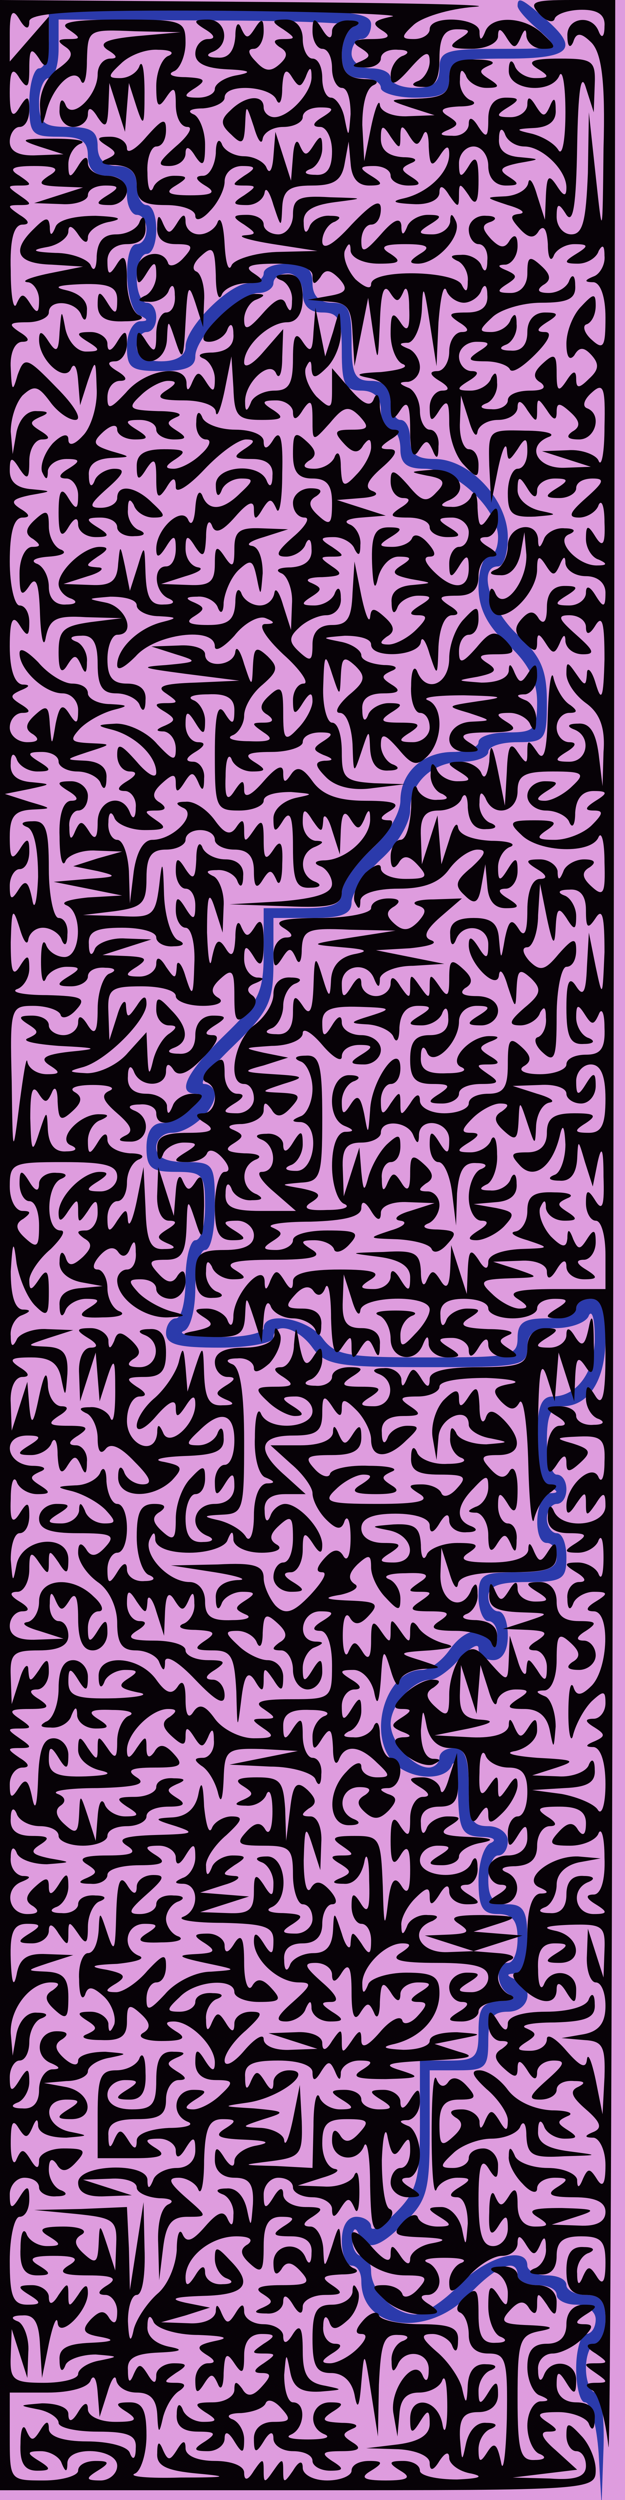
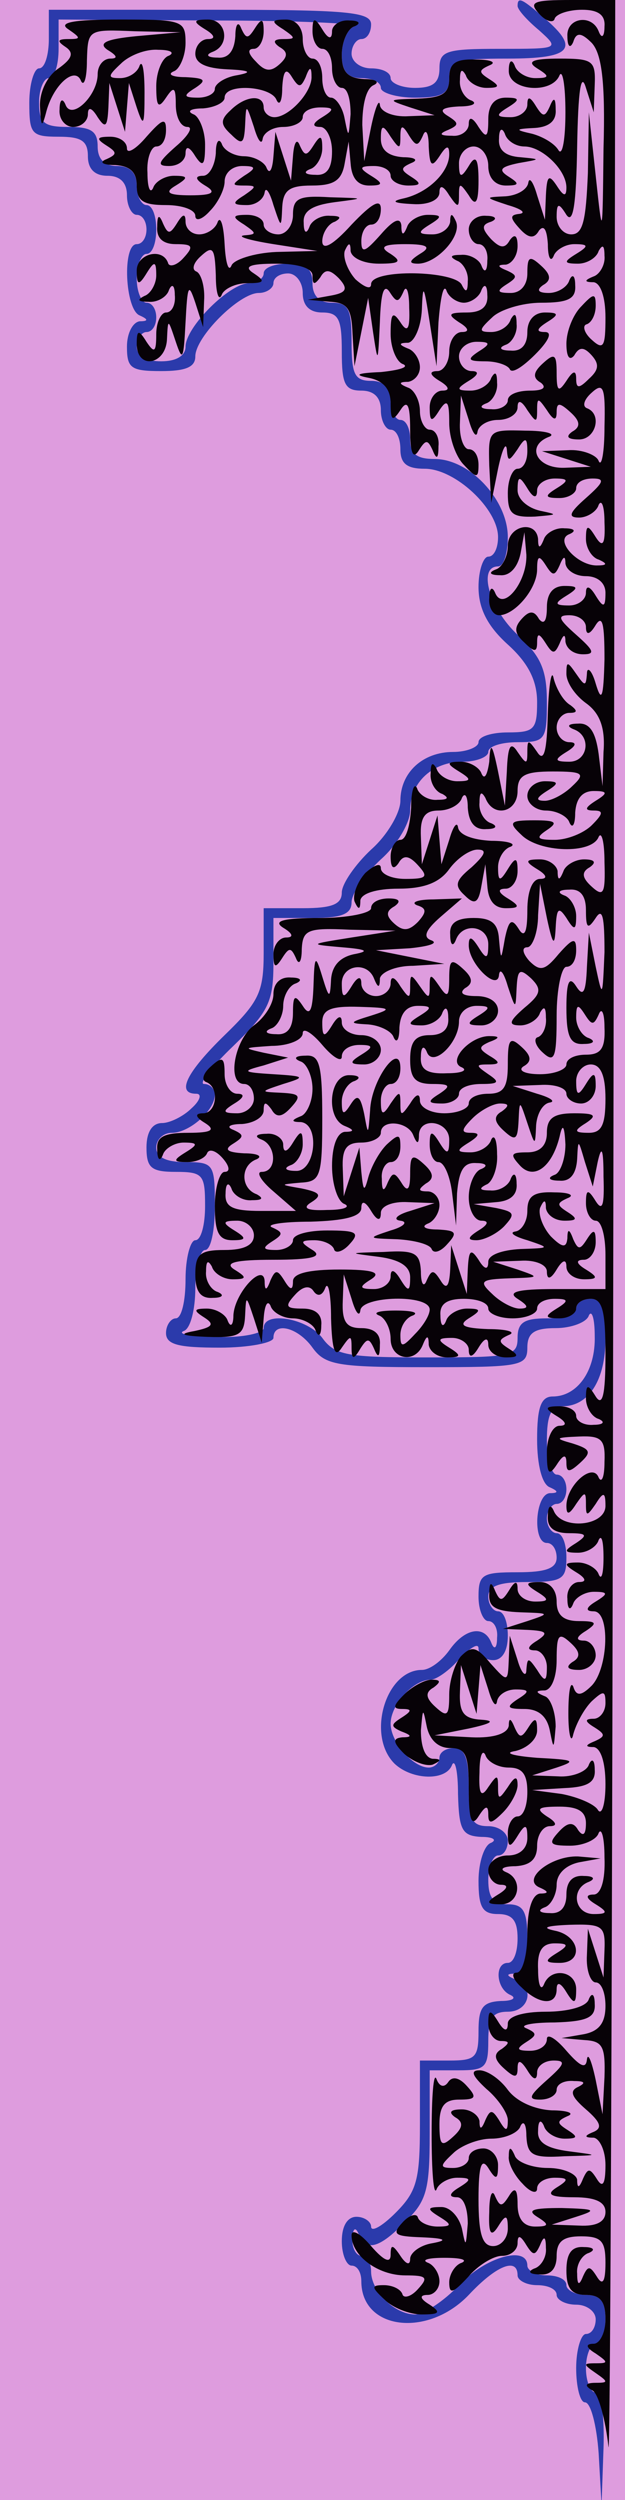
<svg xmlns="http://www.w3.org/2000/svg" version="1.0" width="4cm" height="16cm" viewBox="0 0 640 2560">
  <g id="Purple_Vertical_Maze_Solution_by_Adam_Stanislav" stroke="none">
    <title>Purple Vertical Maze Solution, by Adam Stanislav</title>
    <rect id="Bridges" fill="rgb(87%,61%,87%)" width="640" height="2560" />
    <g id="Maze" transform="translate(0,2560) scale(1,-1)">
      <path id="Pass" fill="rgb(17%,23%,67%)" d="M530 2554c0-4 10-15 22-25 21-19 21-19-40-19-55 0-62-2-62-20 0-15-7-20-25-20-14 0-25 5-25 10 0 6-9 10-20 10-11 0-20 7-20 15 0 8 5 15 10 15 6 0 10 7 10 15 0 13-25 15-165 15l-165 0 0-30c0-16-4-30-10-30-5 0-10-16-10-35 0-32 2-35 30-35 23 0 30-4 30-20 0-13 7-20 20-20 13 0 20-7 20-20 0-11 5-20 10-20 6 0 10-7 10-15 0-8-4-15-10-15-15 0-12-67 3-73 9-4 9-6 0-6-7-1-13-12-13-26 0-22 4-25 35-25 25 0 35 4 35 15 0 20 45 65 65 65 8 0 15 5 15 10 0 6 7 10 15 10 8 0 15-9 15-20 0-13 7-20 20-20 17 0 20-7 20-40 0-33 3-40 20-40 13 0 20-7 20-20 0-11 5-20 10-20 6 0 10-9 10-20 0-15 7-20 25-20 31 0 75-41 75-70 0-11-4-20-10-20-5 0-10-14-10-31 0-22 9-40 30-59 21-19 30-37 30-59 0-28-3-31-30-31-16 0-30-4-30-10 0-5-12-10-26-10-31 0-54-21-54-50 0-12-13-35-30-50-16-15-30-35-30-44 0-12-10-16-40-16l-40 0 0-46c0-40-5-50-40-84-39-38-50-60-29-60 6 0 4-7-5-15-8-8-22-15-30-15-10 0-16-9-16-25 0-21 5-25 30-25 28 0 30-3 30-35 0-19-4-35-10-35-5 0-10-18-10-40 0-22-4-40-10-40-5 0-10-7-10-15 0-12 13-15 55-15 30 0 55 5 55 10 0 17 25 11 40-10 13-18 26-20 117-20 96 0 103 1 103 20 0 15 7 20 29 20 16 0 32 6 34 13 3 6 6-3 6-21 1-36-18-62-43-62-12 0-16-11-16-44 0-26 5-46 13-49 9-4 9-6 0-6-15-1-18-51-3-51 6 0 10-7 10-15 0-11-11-15-40-15-36 0-40-2-40-25 0-14 5-25 10-25 6 0 10-8 9-17 0-11-3-13-6-5-7 18-27 15-43-8-8-11-20-20-28-20-37 0-57-67-28-96 18-17 53-18 59-1 3 6 6-7 6-30 1-37 4-43 24-44 12 0 16-3 10-6-7-2-13-20-13-39 0-27 4-34 20-34 15 0 20-7 20-25 0-14-4-25-10-25-14 0-12-27 3-33 6-3 2-6-10-6-19-1-23-7-23-31 0-27-3-30-30-30l-30 0 0-65c0-57-3-69-25-91-14-14-25-20-25-14 0 5-7 10-15 10-9 0-15-9-15-25 0-14 5-25 10-25 6 0 10-7 10-16 0-50 68-58 110-14 28 30 50 39 50 20 0-5 9-10 20-10 11 0 20-4 20-10 0-5 9-10 20-10 11 0 20-7 20-15 0-8-4-15-10-15-5 0-10-16-10-35 0-19 4-35 9-35 6 0 12-24 14-52l3-53 2 58c1 32-2 57-8 57-5 0-10 11-10 25 0 14 5 25 10 25 6 0 10 11 10 25 0 18-5 25-20 25-11 0-20 5-20 10 0 6-9 10-20 10-11 0-20 5-20 10 0 21-43 9-70-20-15-16-36-30-45-30-21 0-45 24-45 44 0 9-4 16-10 16-5 0-10 8-9 18 0 10 3 12 6 5 7-19 21-16 48 12 22 21 25 33 25 90l0 65 30 0c27 0 30 3 30 30 0 23 4 30 20 30 22 0 28 25 8 33-10 4-10 6 0 6 7 1 12 15 12 36 0 28-4 35-20 35-15 0-20 7-20 25 0 14 5 25 10 25 6 0 10 7 10 15 0 8-9 15-20 15-17 0-20 7-20 40 0 29-4 40-15 40-8 0-15-4-15-10 0-5-5-10-11-10-16 0-39 26-39 45 0 19 23 45 41 45 6 0 20 10 30 22 11 11 19 16 19 10 0-7 7-12 15-12 9 0 15 9 15 25 0 14-4 25-10 25-5 0-10 7-10 15 0 11 11 15 40 15 36 0 40 3 40 25 0 14-4 25-10 25-5 0-10 7-10 15 0 8 5 15 10 15 6 0 10 7 10 15 0 8-4 15-10 15-5 0-10 16-10 35 0 25 4 35 16 35 27 0 44 27 44 69 0 30-4 41-15 41-8 0-15-4-15-10 0-5-13-10-30-10-23 0-30-4-30-20 0-19-7-20-93-20-81 0-94 2-107 20-15 20-60 28-60 10 0-5-21-10-47-9-27 0-42 3-35 6 7 2 12 22 12 44 0 21 5 39 10 39 6 0 10 20 10 45 0 43-1 45-30 45-20 0-30 5-30 15 0 8 7 15 16 15 18 0 44 23 44 39 0 6-5 11-11 11-6 0 8 18 30 39 36 35 41 45 41 85l0 46 40 0c30 0 40 4 40 16 0 9 14 29 30 44 17 15 30 38 30 50 0 29 23 50 54 50 14 0 26 5 26 10 0 6 14 10 30 10 28 0 30 2 30 41 0 33-6 47-30 69-29 27-41 70-20 70 6 0 10 14 10 30 0 38-39 80-75 80-18 0-25 5-25 20 0 11-4 20-10 20-5 0-10 9-10 20 0 13-7 20-20 20-17 0-20 7-20 40 0 33-3 40-20 40-13 0-20 7-20 20 0 15-7 20-25 20-14 0-25-4-25-10 0-5-7-10-15-10-20 0-65-45-65-65 0-9-9-15-25-15-16 0-25 6-25 15 0 8 5 15 10 15 6 0 10 7 10 15 0 8-4 15-10 15-5 0-10 11-10 25 0 14 5 25 10 25 6 0 10 11 10 25 0 14-4 25-10 25-5 0-10 9-10 20 0 13-7 20-20 20-13 0-20 7-20 20 0 16-7 20-30 20-25 0-30 4-30 25 0 14 5 25 10 25 6 0 10 14 10 30l0 30 158-1c86 0 151-3 145-6-7-2-13-16-13-29 0-17 6-24 20-24 11 0 20-4 20-10 0-5 16-10 35-10 28 0 35 4 35 20 0 18 7 20 60 20 65 0 74 10 38 41-23 20-28 23-28 13z" />
      <g id="Abyss" fill="rgb(3%,1%,3%)">
-         <path d="M0 1285l0-1275 305 0c302 0 305 0 305 21 0 11-7 27-15 35-13 14-15 14-15 0 0-9 5-16 10-16 6 0 10-7 10-15 0-11-10-15-37-13l-38 1 33 4 33 4-22 20c-14 12-17 19-8 19 11 0 11 2-1 10-12 8-9 10 12 10 14 0 29-6 31-12 3-8 6-6 6 5 1 11-6 17-19 17-12 0-20 7-20 18 0 14 2 15 10 2 8-13 10-12 10 3 0 19-26 23-33 5-3-8-6-6-6 5-1 9 6 17 15 17 8 0 22 7 30 15 12 12 12 15 2 15-10 0-9 3 2 10 13 8 12 10-2 10-11 0-18-8-18-20 0-13-7-20-20-20-14 0-20-7-20-24 0-13 6-27 13-29 10-4 10-6 0-6-7-1-13-12-13-25 0-13 6-27 13-29 7-3 5-6-5-6-15-1-18 8-18 63 0 59 2 65 23 69 16 3 13 5-11 6-27 1-31 3-20 15 9 10 15 11 20 2 5-7 8-6 8 4 0 13 1 13 10 0 8-13 10-12 10 3 0 10-8 17-20 17-11 0-20 5-20 10 0 6-8 10-17 9-11 0-13-3-6-6 7-2 13-12 13-21 0-15-2-15-10-2-8 12-10 9-10-12 0-14 6-29 13-31 7-3 5-6-5-6-14-1-18 7-18 29 0 26-2 29-14 18-8-7-10-14-5-16 5-2 9-12 9-23 0-12 7-19 20-19 18 0 20-6 19-67-1-38-4-57-6-44-4 19-7 21-14 10-7-11-9-11-9 3 0 9 6 19 13 21 7 3 6 6-5 6-10 1-18-8-21-22-4-19-4-18-6 6-1 21 4 27 19 27 12 0 20 7 20 18 0 14-2 15-10 2-8-13-10-13-10 2 0 9 6 19 13 21 7 3 5 6-5 6-12 1-18-7-19-21-1-21-2-21-6-3-3 11-15 28-26 37-16 14-17 18-4 18 8 0 18-6 20-12 3-8 6-6 6 5 1 13-7 17-38 17-22 0-41 4-43 9-1 5-9 3-16-5-8-9-9-14-2-14 7 0 5-6-4-15-8-8-21-15-28-15-10 0-9 3 2 10 10 6 11 10 3 10-7 0-13 8-12 18 0 10 3 12 6 5 3-10 8-9 20 2 8 8 12 21 10 28-4 9-6 9-6 0-1-7-10-13-21-13-16 0-20-7-20-35 0-28 4-35 19-35 12 0 21-8 24-22 3-17 5-13 7 12 3 34 3 34 10-10l7-45 1 53c2 43 5 52 20 51 10 0 12-3 5-6-7-2-13-12-12-21 0-11 2-12 6-4 7 18 33 14 32-5 0-11-3-13-6-6-8 21-35-14-30-39l4-23 2 23c1 15 7 22 20 22 11 0 22 6 24 13 3 6 5-6 5-28 0-22-3-30-5-17-5 26-33 30-33 5 0-15 2-16 10-3 8 13 10 13 10-2 0-11-10-18-32-21l-33-4 33-1c18-1 32-7 32-14 0-9 4-8 10 2 6 9 10 10 10 3 0-6 10-14 23-16 13-3 8-5-15-6-21 0-38 4-38 9 0 6-8 10-17 10-15 0-16-2-3-10 12-7 8-10-15-10-23 0-27 3-15 10 13 8 12 10-2 10-10 0-18-4-18-10 0-5-11-10-25-10-14 0-25 6-25 13 0 8-4 7-10-3-9-13-10-13-10 0 0 13-1 13-10 0-9-13-10-13-10 0 0 13-1 13-10 0-6-10-10-11-10-2 0 7-13 12-30 12-17 0-30 5-30 13 0 9-3 8-9-2-7-11-9-11-14 0-4 10-6 9-6-3-1-13 9-18 42-21 33-3 29-4-18-4-33-1-54 1-47 4 6 2 12 20 12 39 0 26-4 34-17 34-15 0-16-2-3-10 12-8 9-10-12-10-16 0-28 6-28 13 0 8-4 7-10-3-6-10-10-11-10-2 0 7-12 11-27 11-24-2-25-2-5-6 12-2 22-9 22-14 0-5 18-9 40-9 32 0 40-4 39-17 0-11-3-13-6-5-2 7-22 12-44 12-24 0-39 5-39 13 0 9-3 8-9-2-7-11-9-11-14 0-3 8-6 2-6-13-1-20 4-28 17-28 14 0 15 2 2 10-13 8-13 10 2 10 9 0 19-6 21-12 4-10 6-10 6 0 1 18 51 15 51-3 0-8-8-15-17-15-15 0-16 2-3 10 13 8 12 10-2 10-10 0-18-4-18-10 0-5-16-10-35-10-35 0-35 0-35 45l0 45 39 0c22 0 42 5 44 13 3 6 6 1 7-13l2-25 8 25c4 14 8 19 9 13 1-7 10-13 21-13 14 0 20-7 21-22 1-21 2-21 6-3 3 11 10 23 17 27 7 5 6 8-4 8-13 0-13 1 0 10 13 8 12 10-2 10-10 0-18-6-18-12 0-10-3-9-9 1-7 11-9 11-14 0-4-10-6-9-6 4-1 12 7 17 32 18 23 1 26 3 10 6-14 3-23 11-22 21 0 11 3 12 6 5 2-7 23-14 46-14 27-1 33-3 18-6-19-4-21-7-10-14 10-6 10-9 2-9-7 0-13-8-13-17 0-14 2-15 9-4 7 11 9 11 14 0 3-8 6-3 6 11 1 20 3 22 11 10 8-12 10-11 10 8 0 14 6 22 18 22 14 0 15-2 2-10-13-9-13-10 0-10 13 0 13-1 0-10-11-7-11-10-2-10 10 0 10-3 0-14-9-10-15-11-20-2-6 8-8 8-8-1 0-7-10-13-22-13-19 0-20-2-8-10 13-8 13-10-2-10-9 0-19 6-21 13-3 7-6 5-6-5-1-12 6-18 22-18 18 0 19-2 7-10-13-8-12-10 3-10 9 0 17 6 17 13 0 8 4 7 10-3 8-13 10-13 10 2 0 9-6 19-13 21-6 3-2 6 10 6 12 1 23 5 25 10 2 5 9 3 16-5 11-12 9-14-8-14-12 0-20-7-20-17 0-15 2-16 10-3 6 10 10 11 10 3 0-7 9-13 20-13 11 0 20-4 20-10 0-5 8-10 18-10 14 0 15 2 2 10-12 8-10 10 10 10 18 0 21 3 11 9-11 7-11 9 0 14 8 3 3 6-11 6-20 1-22 3-10 11 13 8 12 10-2 10-20 0-24-26-5-33 6-3-1-5-18-5-16 0-24 2-17 5 14 6 16 33 2 33-5 0-9 12-9 28 2 23 2 24 6 4 3-17 11-22 31-21 24 2 24 2 5 6-18 3-23 11-23 36 0 24-3 28-10 17-6-10-10-11-10-2 0 6-9 12-20 12-11 0-20 6-20 13 0 9-3 8-9-2-7-11-9-11-14 0-4 10-6 10-6 2-1-8-13-13-28-12l-28 1 25 7 25 8-25 5c-18 4-12 6 18 7 44 1 52 12 27 37-13 14-15 14-15 1 0-9 6-18 12-20 8-3 6-6-4-6-10-1-18 5-18 12 0 8-4 7-10-3-7-11-10-12-10-2 0 21 26 42 52 42 13 0 18-3 12-8-9-5-8-11 2-20 12-11 14-8 14 18 0 22 5 30 18 30 14 0 15-2 2-10-12-8-11-10 8-10 15 0 22-6 21-17 0-11-3-13-6-5-7 18-33 14-33-5 0-12 3-14 8-7 5 9 11 8 20-2 11-12 7-14-20-14-22 0-29-3-19-9 11-7 11-9 0-14-10-4-9-6 4-6 9-1 17 5 17 12 0 8 4 7 10-3 6-10 10-11 10-2 0 6 10 12 23 12 18 0 19 2 7 10-12 8-10 10 10 11 14 0 19 3 13 6-7 2-13 14-14 26-1 20-2 20-9-3-8-24-8-24-9-2-1 12-7 22-13 22-9 0-8 4 2 10 12 8 11 10-7 10-13 0-23 6-23 13 0 8-4 7-10-3-8-13-10-12-10 3 0 9 7 17 15 17 8 0 15-4 15-10 0-5 9-10 20-10 11 0 20-6 20-12 0-10 3-9 9 1 7 11 9 11 14 0 3-8 5 0 5 16 0 17-2 24-5 18-2-7-17-13-31-12l-27 1 25 8c14 4 19 8 13 9-7 1-13 12-13 26 0 20 5 25 25 25 22 0 24-2 13-14-9-10-15-11-20-2-5 7-8 5-8-6 0-20 26-24 33-5 3 6 6-12 6-41 1-45 3-51 15-40 8 7 10 14 5 16-5 2-8 25-8 50 1 26 4 36 6 23 4-19 7-21 14-10 7 11 9 11 9-3 0-10-4-18-10-18-5 0-10-7-10-15 0-8 8-15 18-15 14 0 15 2 2 10-10 6-11 10-2 10 6 0 12 11 12 24 0 13-6 27-12 29-10 4-10 6 0 6 6 1 12 9 12 19 0 14-2 15-10 2-6-10-10-11-10-2 0 6-8 12-17 12-15 0-16-2-3-10 13-8 12-10-2-10-10 0-18 5-18 10 0 6-8 10-17 10-15 0-16-2-3-10 13-8 13-10-2-10-9 0-19 6-21 13-3 6-6-7-6-30l-1-43-37 2c-37 1-37 1-5 5 30 4 32 7 31 41l-2 37-7-35c-4-19-8-29-9-22 0 6-11 12-23 13-22 1-22 1 2 9 23 7 23 8-10 11-33 2-34 2-6 6 33 5 69 33 42 33-9 0-16-6-16-12 0-10-3-9-9 1-7 11-9 11-14 0-4-10-6-9-6 4-1 13 7 17 34 17 21 0 35-5 35-12 0-10 3-9 9 1 7 11 9 11 14 0 4-10 6-10 6-1 1 6 9 12 19 12 14 0 15-2 2-10-11-7-4-9 25-9 35 1 37 2 15 9-20 6-13 8 30 10 42 2 49 4 30 9l-25 8 25 5c25 5 25 5-2 7-16 0-28-3-28-9 0-5-12-9-27-9-21 1-23 3-9 6 28 7 46 28 46 52 0 17-6 21-34 21-19 0-37-6-39-12-4-10-6-10-6 0-1 17 23 42 41 42 10 0 9-3-2-10-11-7 0-10 38-10 39 0 52-4 52-15 0-8-8-15-17-15-15 0-16 2-3 10 13 8 12 10-2 10-10 0-18-7-18-15 0-8 6-15 13-15 8 0 7-4-3-10-13-8-12-10 3-10 9 0 17 5 17 10 0 6 10 10 23 11 12 0 16 3 10 6-7 2-13 11-13 18 0 7 6 16 13 18 6 3 1 6-13 7l-25 2 25 8 25 8-25 2-25 2 25 8c22 7 20 8-15 9-29 0-36-2-25-9 12-8 10-10-10-11l-25-1 25-8 25-8-27-1c-29-1-40 23-15 32 7 4 6 6-5 6-9 1-19-5-21-11-4-10-6-10-6 0-1 7 6 20 14 28 12 12 15 12 15 2 0-10 3-9 10 2 6 10 10 11 10 3 0-7 8-13 18-13 14 0 15 2 2 10-10 6-11 10-2 10 6 0 12 8 11 18 0 10-3 12-6 5-7-19-53-16-53 2 0 8 8 15 18 15 14 0 15-2 2-10-13-8-12-10 3-10 9 0 17 4 17 9 0 5 10 12 23 14 15 3 11 5-13 6-27 1-31 4-20 11 13 8 13 10-2 10-9 0-19-6-21-12-3-8-6-6-6 5-1 11 6 17 19 17 15 0 20 6 19 28l-1 27-8-25c-4-14-8-19-9-12-1 6-9 12-18 12-15 0-16-2-3-10 10-6 11-10 3-10-7 0-13-10-13-22 0-19-2-20-10-8-7 12-10 8-10-15 0-23 3-27 10-15 7 12 10 8 10-15 0-22-3-26-9-16-7 11-11 6-14-20-3-25-4-21-5 19-2 50-3 52-29 52-22 0-25-2-13-10 13-9 13-10 0-10-12 0-13-2-1-9 11-7 11-9 0-14-10-4-9-6 3-6 10-1 18 8 21 22 2 12 5 5 5-18 1-29-1-36-8-25-8 13-10 12-10-2 0-10 5-18 10-18 6 0 10-8 10-17 0-15-2-16-10-3-9 13-10 13-11 0 0-8-5-4-9 10-8 24-8 24-9 3-1-16-7-23-20-23-11 0-22-6-24-12-3-8-6-6-6 5-1 11 6 17 19 17 13 0 20 7 20 20 0 11 5 20 10 20 6 0 5 6-2 14-9 10-15 11-20 2-4-6-7 7-7 29 1 35 2 37 9 15l8-25 1 28c1 15-4 27-11 27-10 0-10 2-2 8 9 5 8 10-1 19-11 10-15 7-18-20l-4-32-1 33c-2 28-5 32-29 32-20 0-24-3-14-9 11-7 11-9 0-14-10-4-9-6 3-6 9-1 19 5 21 12 3 6 6-1 6-18 0-16-3-25-7-19-5 9-11 8-20-2-11-12-8-14 18-14 27 0 30-3 30-30 0-16 5-30 10-30 6 0 10-7 10-15 0-8-8-15-17-15-15 0-16 2-3 10 12 8 10 10-10 11-14 0-19 3-12 6 19 8 15 53-5 52-11 0-13-3-5-6 6-2 12-12 12-21 0-15-2-15-10-2-8 12-10 11-10-7 0-19-5-23-27-22l-28 1 25 8 25 8-25 2-25 2 25 8c14 4 18 9 10 9-13 1-13 2 0 11 13 8 13 10-2 10-9 0-19-6-21-12-4-10-6-9-6 1-1 7 9 22 21 32 16 15 18 19 5 19-8 0-18-6-20-12-3-7-6 3-8 22-1 25-3 28-6 12-3-14-12-22-26-23-20-1-20-2 3-9 21-7 18-8-20-9-33-1-41-4-30-11 11-7 6-10-20-10-24 0-31-3-21-9 11-7 11-9 0-14-10-4-9-6 4-6 9-1 17 4 17 9 0 6 15 10 33 10 24 0 28 3 17 10-13 8-12 10 3 10 9 0 17-6 17-12 0-9 4-8 10 2 8 13 10 13 10-2 0-9-6-19-13-21-9-4-9-6 1-6 16-1 16-28-1-34-6-3 12-6 41-6 43-1 52-4 52-18 0-15-2-16-10-3-7 11-10 12-10 2 0-19 25-42 46-42 14 0 13-3-6-20-17-15-19-20-7-20 8 0 18 6 20 13 4 9 6 9 6 0 1-7 9-13 19-13 14 0 15 2 2 10-12 8-12 10-1 10 9 0 6 7-9 20-18 16-20 20-7 20 10 0 17-6 17-12 0-9 4-8 10 2 7 11 10 6 10-20 0-24 3-31 9-21 7 11 9 11 14 0 3-8 6-3 6 11 1 20 3 22 11 10 6-10 10-11 10-2 0 6 8 12 18 12 14 0 15-2 2-10-11-7-11-10-2-10 10 0 10-3 0-14-7-8-15-10-16-5-2 6-13 0-23-12-13-15-19-17-19-8 0 11-2 11-10-1-9-13-10-13-10 0 0 13-1 13-10 0-6-10-10-11-10-2 0 7-12 12-27 11l-28-1 25-8 25-8-27-1c-16-1-28 4-28 11 0 6-9 1-20-12-11-13-20-17-20-10 0 7 10 21 22 31 17 16 18 19 5 19-10 0-17-6-17-12 0-10-3-9-9 1-7 11-9 11-14 0-4-10-6-9-6 3-1 9 5 19 11 21 8 3 6 6-4 6-10 1-18-3-18-9 0-5-7-10-16-10-14 0-14 2 0 15 16 17 56 20 56 5 0-5 11-10 25-10 22 0 24 2 13 14-9 10-15 11-20 2-4-6-8 5-8 24 0 26-3 31-10 20-6-10-10-11-10-2 0 6-8 12-17 12-15 0-16-2-3-10 12-8 10-10-10-11-20-1-18-3 10-9 33-7 34-7 6-9-16 0-37-11-47-23-16-17-19-18-19-5 0 10 5 17 10 17 6 0 10 7 10 17 0 13-3 12-19-5-10-12-25-22-32-22-12 0-12 2 0 9 11 7 9 10-10 14-19 3-16 5 11 6 19 2 29 5 23 8-19 7-15 33 5 33 14 0 15-2 2-10-11-7-8-10 15-9 17 0 24 3 18 6-7 2-13 11-13 18 0 7 6 16 13 18 7 3 5 6-5 6-10 1-18-3-18-9 0-5-7-10-17-10-13 0-11 4 7 20 18 16 20 20 7 20-10 0-17-6-17-12 0-9-4-8-10 2-7 11-10 3-11-30-1-38-2-41-9-20-8 24-8 24-9 3-1-13-5-23-11-23-5 0-10-12-9-27 0-16 3-22 6-16 3 10 8 9 20-2 8-8 12-21 10-28-4-9-6-9-6 1-1 6-9 12-18 12-14 0-15-2-4-9 11-7 11-9 0-14-8-3-2-6 14-6 21-1 27 4 27 19 0 17 2 19 14 8 10-9 11-15 2-20-6-4 3-8 19-8 23 0 27 3 15 10-11 7-12 10-2 10 17 0 42-25 42-42 0-10-3-9-10 2-8 13-10 12-10-2 0-12 8-18 21-18 18 0 19-2 5-15-8-8-21-15-28-15-10 0-9 3 2 10 13 8 12 10-2 10-20 0-24-26-5-33 6-3-3-6-20-6-19-1-33-6-33-13 0-10-3-9-9 1-7 11-9 11-14 0-4-10-6-9-6 4-1 12 7 17 29 17 23 0 30 4 30 20 0 11 6 20 13 20 9 0 8 3-2 9-11 7-11 9 0 14 10 4 9 6-3 6-13 1-18-7-18-29 0-25-4-30-25-30-16 0-25 6-25 15 0 8 8 15 18 15 14 0 15-2 2-10-13-8-12-10 3-10 12 0 17 8 16 28 0 15-3 21-6 15-2-7-13-13-24-13-16 0-19-7-19-45l0-45 38 0c27 0 33 3 22 10-13 8-12 10 3 10 9 0 17-6 17-12 0-9 4-8 10 2 8 13 10 12 10-2 0-11-8-18-19-18-11 0-22-6-24-12-4-10-6-10-6 0-1 18-71 16-71-3 0-10 9-15 28-14l27 1-25 8-25 8 28 1c15 1 27-3 27-9 0-5 10-10 23-11 12 0 16-3 10-6-8-3-12-20-11-41l1-37 4 33c3 25 9 32 25 32 21 0 21 0-2 20-17 15-19 20-7 20 8 0 18-6 20-12 3-7 6 6 6 30 1 33 5 42 19 42 14 0 15-2 2-10-11-7-7-10 20-11 24-1 28-3 13-6-13-2-23-10-23-16 0-7-4-6-10 3-8 13-10 12-10-2 0-11 8-18 20-18 15 0 20-6 19-27-2-24-2-25-6-6-3 14-11 23-21 22-11 0-12-3-4-6 6-2 12-12 11-21 0-11-2-13-6-4-4 9-10 7-23-8-13-15-19-17-23-8-3 7-6 0-6-16-1-16-9-36-20-45-10-9-21-25-24-36-3-15-5-13-6 8 0 15 4 27 9 27 6 0 9 21 8 48l-1 47-7-45-7-45-1 43-2 42-47-2-48-1 42-4c39-4 43-6 42-31l-1-27-8 25c-8 24-8 24-9 2-1-19-3-21-15-10-10 9-11 15-2 20 6 4-2 8-19 8-23 0-27-3-15-10 13-8 13-10-2-10-9 0-19 6-21 13-3 6-6 0-6-15-1-20 4-28 17-28 14 0 15 2 2 10-12 7-8 10 15 10 23 0 27-3 15-10-11-7-6-10 20-10 26 0 31-3 20-10-10-6-11-10-2-10 6 0 12-8 12-17 0-12-3-14-8-7-5 9-10 8-19-1-10-11-8-15 10-18 16-3 13-5-10-6-25-1-33-6-32-18 0-11 3-13 6-5 2 6 17 11 31 11 24-2 24-2 5-6-13-2-23-9-23-14 0-5-16-9-35-9-32 0-35 3-34 28l1 27 8-25 8-25 1 27c1 14-5 29-11 31-8 3-6 6 5 6 12 1 17-7 18-31l2-33 7 35c4 19 8 29 9 22 1-18 31 11 31 30 0 10-3 9-10-2-9-13-10-13-10 0 0 13-1 13-10 0-6-10-10-11-10-2 0 6-8 12-17 12-15 0-16-2-3-10 13-8 12-10-2-10-15 0-18 9-18 45 0 25 5 45 10 45 6 0 10 8 10 18 0 14-2 15-10 2-8-13-10-12-10 3 0 9 7 17 15 17 8 0 15-4 15-10 0-5 8-10 18-9 10 0 12 3 5 6-7 2-13 12-13 21 0 11 3 13 8 6 5-9 11-8 20 2 11 12 9 14-13 14-14 0-25-6-25-12 0-10-3-9-9 1-7 11-9 11-14 0-3-8-6 0-6 16 0 21 2 26 8 16 7-11 9-11 14 0 4 10 6 10 6 2 1-8 13-12 29-12 23 2 24 2 4 6-26 5-30 33-4 33 14 0 15-2 2-10-13-8-12-10 3-10 25 0 21 28-6 33l-22 4 23 2c12 0 22 5 22 10 0 5 10 12 23 14 19 4 18 4-5 6-16 0-28-4-28-9 0-6-6-5-14 2-10 9-11 15-2 20 7 5 5 8-6 8-20 0-24-26-5-33 9-4 9-6 0-6-7-1-13-10-13-21 0-13-6-20-17-19-11 0-13 3-5 6 6 2 12 12 12 21 0 15-2 15-10 2-8-13-10-12-10 3 0 9 5 17 10 17 6 0 10 9 10 19 0 11 6 22 12 24 8 3 7 6-4 6-10 1-18-8-21-21l-4-23-2 23c-1 25 20 52 41 52 9 0 10-2 2-8-9-5-8-11 2-20 12-11 14-9 14 13 0 19-5 25-22 26-22 1-22 1 2 9l25 8-27 1c-20 1-28-4-31-21-3-14-5-9-6 15-1 29 3 37 17 37 14 0 15-2 2-10-13-8-12-10 3-10 9 0 17 6 17 13 0 8 4 7 10-3 9-13 10-13 10 0 0 13 1 13 10 0 8-12 10-11 10 7 0 12 6 24 12 26 8 3 6 6-4 6-10 1-18-3-18-9 0-5-8-10-17-9-11 0-13 3-6 6 7 2 13 12 13 21 0 15-2 15-10 2-7-11-10-11-10-2 0 10-3 10-14 0-10-9-11-15-2-20 7-5 5-8-6-8-20 0-24 26-6 33 10 4 10 6 1 6-7 1-13 9-12 19 0 10 3 12 6 5 2-7 17-12 31-12 26 2 26 2 3 6-19 4-21 7-10 14 11 7 9 9-8 9-16 0-23 6-22 18 0 10 3 12 6 5 2-7 13-13 24-13 10 0 19-4 19-10 0-5 11-10 25-10 14 0 25 5 25 10 0 6 9 10 20 10 11 0 20 5 20 10 0 6 10 10 23 10 16 0 18 3 8 9-11 7-11 9 0 14 10 4 9 6-3 6-10 1-18-3-18-9 0-5-10-10-22-10-19 0-20-2-8-10 13-8 13-10-2-10-9 0-19 6-21 13-3 6-6 1-7-13l-2-25-8 25c-8 24-8 24-9 2-1-19-3-21-15-10-9 8-10 15-4 19 6 4 5 9-3 12-8 3 11 6 41 6 39 1 51 4 40 11-11 7-7 10 18 10 27 0 31 2 20 14-9 10-15 11-20 2-5-7-8-6-8 4 0 13-1 13-10 0-7-11-10-12-10-2 0 17 25 42 42 42 9 0 10-2 2-8-9-5-8-11 2-20 11-10 14-10 14 0 0 10 2 10 9-1 7-11 9-11 14 0 4 10 6 9 6-3 1-10-5-18-11-18-9 0-10-2-2-8 7-4 14-16 17-27 3-13 5-9 6 13 1 30 3 32 39 31l37-2-35-7-35-7 42-2c23 0 44-7 46-13 3-8 6-6 6 5 1 9-3 17-9 17-5 0-10 10-10 23 0 18-2 19-10 7-8-13-10-12-10 3 0 12 8 17 28 16 15 0 21-3 15-6-7-2-13-12-13-21 0-15 2-15 10-2 8 12 10 10 11-10 0-14 3-19 6-12 6 16 21 15 39-3 14-13 14-15 0-15-9 0-16 5-16 11 0 6-7 4-15-5-21-21-19-56 3-55 10 0 12 3 5 6-19 7-15 33 5 33 11 0 13-3 6-8-9-5-9-10 0-18 9-8 15-7 24 2 9 10 9 14-1 17-9 4-9 6 1 6 14 1 17 31 2 31-5 0-10 10-11 23 0 12-3 16-6 10-2-7-12-13-21-12-11 0-12 2-5 6 7 2 13 12 13 21 0 15-2 15-10 2-8-13-10-12-10 3 0 9 6 17 13 17 8 0 7 4-3 10-13 8-13 10 2 10 9 0 18-10 21-22 3-16 5-13 7 12 2 33 3 33 10 10 4-14 8-19 9-12 1 6 11 12 24 13 21 1 21 1-3 9-23 7-23 8 10 10 23 2 28 4 15 7-11 3-23 10-27 17-5 7-8 6-8-4 0-13-1-13-10 0-9 13-10 13-10 0 0-13-1-13-10 0-8 12-10 10-10-10 0-18-3-21-9-11-7 11-9 11-14 0-3-8-6 0-6 16 0 17 3 25 7 19 5-9 11-8 20 2 11 12 7 14-20 15-26 1-28 3-9 6 13 3 20 8 14 11-7 5-6 11 3 20 12 11 14 10 14-3 0-9 7-23 15-31 13-14 15-14 15-1 0 9-6 18-12 20-7 3 1 6 17 6 23 1 26-2 15-9-13-9-13-10 0-10 13 0 13-1 0-10-12-8-10-10 10-10 20 0 22-2 10-10-11-7-7-10 17-10 17 0 34-6 36-12 3-8 6-6 6 5 1 11-7 17-21 18-13 0-17 3-11 6 7 2 13 12 12 21 0 11-2 12-6 5-9-25-33-14-32 15l1 27 8-25c4-14 8-19 9-12 1 8 18 12 51 12 41 0 50 3 50 18 0 13-2 14-9 3-7-11-9-11-14 0-4 10-6 10-6 2-1-8-15-13-38-13-28 0-34 3-23 10 12 8 9 10-12 10-14 0-29-6-31-12-3-7-6-3-6 10-1 18-6 22-28 21-24-2-25-2-5-6 26-5 30-33 5-33-15 0-16 2-3 10 12 8 11 10-7 10-14 0-23 6-23 15 0 10 11 15 35 15 21 0 35-5 35-12 0-9 4-8 10 2 6 10 10 11 10 3 0-7 8-13 18-12 10 0 12 3 5 6-17 6-16 21 2 39 13 14 15 14 15 1 0-9-6-18-13-20-9-4-9-6 1-6 6-1 12-11 12-23 0-17 3-19 9-9 7 11 9 11 14 0 4-10 6-9 6 4 1 9-3 17-9 17-5 0-10 8-10 18 0 14 2 15 10 2 7-12 10-8 10 15 0 17-4 25-8 19-5-9-11-8-20 2-11 12-9 14 8 14 23 0 26 15 6 36-11 11-16 11-19 1-3-6-6-1-6 13-1 20-3 22-11 10-7-11-10-12-10-2 0 10-4 10-16-2-8-9-13-26-11-38l4-23 2 23c1 21 31 33 31 13 0-5 10-12 23-14 19-4 19-4-5-6-14 0-29 5-31 12-4 7-6 6-6-5-1-9 5-19 12-21 6-3 0-6-15-6-14-1-29 5-31 12-3 7-6 5-6-5-1-14 7-18 29-18 26 0 29-2 18-14-7-8-14-10-16-5-2 5-11 9-20 9-15 0-15-2-2-10 11-7-2-10-43-10-52 0-57 2-43 15 8 8 21 15 28 15 10 0 9-3-2-10-12-7-8-10 15-10 21 0 26 3 16 9-11 7-11 9 0 14 8 3-2 6-23 6-20 1-38-3-40-8-1-5-9-3-16 5-11 12-8 14 18 14 22 0 30 5 30 18 0 13-2 14-9 3-7-11-9-11-14 0-4 10-6 10-6 2-1-8-14-13-33-13l-31 0 21-19c12-10 22-24 22-30 0-7 6-19 14-27 11-11 16-11 19-1 3 6 6-1 6-18 0-16-3-25-7-19-5 9-11 8-20-2-8-9-9-14-2-14 6 0 0-10-12-23-18-19-26-21-36-11-6 7-12 20-12 28 0 13-10 16-47 14l-48-1 45-7c25-4 35-8 23-8-15-1-23-8-22-19 0-11 3-13 6-5 2 6 12 12 21 12 14 0 14-2 3-9-11-7-11-9 0-14 8-3 2-6-13-6-22-1-28 4-28 19 0 12-7 20-16 20-21 0-47 27-41 43 4 9 6 9 6 0 1-8 15-13 35-13 19 0 37 6 39 13 4 10 6 10 6 0 1-7 13-13 29-13 15 0 22 4 16 8-9 5-8 11 2 20 12 11 14 9 14-13 0-14-4-25-10-25-5 0-10-7-10-15 0-8 8-15 18-15 14 0 15 2 2 10-10 6-11 10-2 10 6 0 12 10 12 23 0 18 2 19 10 7 7-11 10-12 10-2 0 16-24 42-38 42-6 0-13-6-15-12-3-8-6-6-6 5-1 11 6 17 21 17l21 0-21 19c-30 26-27 41 8 41 24 0 30 4 30 23 0 18 2 19 10 7 7-11 10-12 10-2 0 10 3 10 15-2 8-8 15-22 15-30 0-20 17-20 36-1 14 13 14 15 1 15-9 0-18-6-20-12-3-8-6-6-6 5-1 11 6 17 22 17 18 0 19 2 7 10-12 8-11 10 8 10 12 0 22 5 22 10 0 6 21 9 48 9 26-1 37-4 25-6-18-3-20-7-10-18 9-9 14-10 19-1 4 6 8-23 9-64 1-41 4-66 6-55 3 11 10 23 17 27 8 6 7 8-1 8-9 0-13 20-12 68 1 49 3 60 9 42l8-25 2 25 2 25 8-25 8-25 1 25c1 20 3 22 11 10 7-11 9-4 8 25 0 26-2 32-5 16-4-19-7-21-14-10-6 10-9 10-9 2 0-7-8-13-17-13-15 0-16 2-3 10 13 8 12 10-2 10-11 0-18-8-18-20 0-17-7-20-50-20-33 0-50-4-50-12 0-10-3-9-9 1-7 11-9 11-14 0-4-10-6-10-6-1-1 6-9 12-18 11-11 0-13-3-5-6 18-7 14-33-5-33-15 0-16 2-3 10 12 8 10 10-10 10-20 0-22 2-10 10 13 8 12 10-2 10-10 0-18-4-18-10 0-5-8-10-17-9-11 0-13 3-6 6 7 2 13 12 13 21 0 14-2 14-9 3-7-11-10-9-14 10-4 23-4 23-6 2 0-13-7-23-13-23-9 0-8-4 2-10 12-8 10-10-8-10-21 0-22-2-8-15 8-8 21-15 28-15 10 0 9 3-2 10-13 8-12 10 3 10 9 0 17-7 17-15 0-18-46-21-53-2-3 6-6-4-6-25-1-20 4-39 11-41 10-4 10-6 1-6-8-1-13-15-13-33 0-18-4-28-8-22-4 7-16 14-27 17-18 4-18 5 3 6 21 1 22 5 22 75 0 50-4 76-12 79-8 3-6 6 5 6 9 1 17-4 17-10 0-6 7-3 16 5 8 9 13 22 11 29-4 9-6 9-6 0-1-8-14-13-31-13-20 0-30-5-30-15 0-8 6-15 13-15 9 0 8-3-2-9-11-7-11-9 0-14 10-4 9-6-3-6-14-1-18 7-19 32-1 30-1 31-9 7l-8-25-2 25c-2 21-3 22-7 5-3-11-14-27-24-36-11-9-19-22-19-29 0-7 9-3 20 10 13 15 20 18 20 9 0-11 2-11 10 1 7 11 10 12 10 2 0-21-27-45-33-29-4 9-6 9-6 0-2-25-31-13-31 12 0 14 6 25 13 25 8 0 7 4-3 10-12 8-11 10 8 10 17 0 22 6 22 25 0 17-5 25-17 24-11 0-13-3-5-6 18-7 14-33-5-33-12 0-14 3-7 8 9 5 8 10-1 19-11 10-15 10-18 0-4-9-6-9-6 1-1 6-9 12-18 12-15 0-16-2-3-10 10-6 11-10 3-10-8 0-13-12-12-27l1-28 8 25 8 25 2-25 2-25 8 25c7 21 8 19 8-15 0-22-2-34-5-27-2 6-12 12-21 11-11 0-12-2-4-6 6-2 12-14 12-26 0-13 3-17 8-11 5 7 15 3 30-13 16-16 19-23 8-23-8 0-17 6-19 13-3 7-6 5-6-5-1-22 34-24 55-4 12 13 11 15-8 19-13 2-4 5 20 6 33 1 42 5 41 19 0 10-3 12-6 5-2-7-11-13-20-13-13 0-13 2 1 15 22 22 36 18 36-10 0-14-4-25-10-25-5 0-10-8-10-17 0-15 2-16 10-3 8 13 10 12 10-2 0-11-8-18-20-18-22 0-28-25-7-33 7-3 5-6-5-6-13-1-18 7-18 24 0 14 5 25 10 25 6 0 10 7 10 16 0 14-2 14-15 0-8-8-15-26-15-41 0-21-2-24-14-13-10 9-11 15-2 20 7 5 5 8-6 8-14 0-18-8-18-34 0-19 6-37 13-39 7-3 5-6-5-6-10-1-18 5-18 12 0 8-4 7-10-3-8-13-10-12-10 3 0 9 5 17 10 17 6 0 10 11 10 25 0 14-4 25-10 25-5 0-10 10-11 23 0 12-3 16-6 10-2-7-14-14-26-14-20-1-20-2-3-6 11-3 26-11 34-19 11-12 11-14-1-14-9 0-18 6-20 13-4 9-6 9-6 0-1-7-9-13-18-13-15 0-16 2-3 10 13 8 12 10-2 10-10 0-18-7-18-15 0-11 11-15 40-15 34 0 39-2 28-14-9-10-15-11-20-2-5 7-8 6-8-4 0-9 9-22 20-30 12-8 20-26 20-42 0-21 5-28 19-28 11 0 22-6 24-12 4-10 6-10 6 1 1 7 14-1 31-19 21-22 30-27 30-16 0 9-6 16-12 16-9 0-8 4 2 10 12 8 11 10-7 10-13 0-23 5-23 10 0 6-15 10-32 10-25 0-29 3-18 10 10 6 11 10 3 10-7 0-13 8-13 18 0 14 2 15 10 2 9-13 10-13 11 0 0 8 5 4 9-10l8-25 1 25c1 18 4 21 10 11 7-11 9-11 14 0 4 10 6 9 6-3 1-9-5-19-12-21-6-3-1-6 13-6 20-1 22-3 10-11-12-8-11-10 8-10 19 0 22-6 24-42 1-40 1-41 5-9 3 26 7 31 14 20 7-12 9-12 9 1 0 13 1 13 10 0 8-13 10-12 10 3 0 9-7 17-16 17-8 0-22 7-30 15-14 13-14 15-1 15 9 0 18-6 20-12 3-7 6-3 6 10 1 19 3 21 15 10 10-9 11-15 2-20-8-6-8-8 2-8 6 0 12-9 12-20 0-11 7-20 15-20 8 0 15 8 15 18 0 14-2 15-10 2-8-13-10-13-10 2 0 9 6 19 12 21 10 4 10 6 1 6-20 1-15 31 5 31 14 0 15-2 2-10-10-6-11-10-2-10 7 0 12-14 12-35 0-34-1-35-42-35-32 0-39-3-28-10 13-9 13-10 0-10-13 0-13-1 0-10 12-8 10-10-10-10-14 0-32 9-40 20-10 14-16 16-22 7-5-8-8-3-8 13 0 16-3 21-8 13-6-9-12-7-22 7-18 25-60 27-59 3 0-11 3-13 6-5 2 6 12 12 21 12 14 0 14-2 3-9-11-7-9-10 10-14 13-2 3-5-23-6-40-1-48 2-48 17 0 14 2 15 10 2 8-13 10-12 10 3 0 9-7 17-15 17-10 0-15-10-15-29 0-16-6-32-13-34-7-4-6-6 5-6 9-1 19 5 21 12 4 10 6 10 6 0 1-7 9-13 19-13 14 0 15 2 2 10-11 7-8 10 15 9 17 0 24-3 17-6-6-2-12-14-12-26 0-18-2-19-10-7-9 13-10 13-10 0 0-13-1-13-10 0-8 13-10 13-10-2 0-9 10-18 23-21 13-3 8-5-15-6-30-1-38 3-38 17 0 14 2 15 10 2 8-13 10-12 10 3 0 9-7 17-15 17-11 0-15-12-16-42-1-27-3-34-6-19-4 19-7 21-14 10-7-11-9-11-9 4 0 9 6 17 13 17 8 0 7 4-3 10-13 9-13 10 0 10 13 0 13 1 0 10-13 9-13 10 0 10 13 0 13 1 0 10-12 8-10 10 10 10 20 0 22 2 10 10-10 6-11 10-2 10 6 0 12 8 12 18 0 14-2 15-10 2-9-13-10-13-11 0 0 8-5 4-9-10l-8-25-1 28c-1 24 3 27 29 27 20 0 30 5 30 15 0 8-4 15-10 15-5 0-10 8-9 18 0 12 2 13 6 3 5-11 7-11 14 0 6 10 9 4 9-18 0-23 5-33 15-33 8 0 15 8 15 18 0 14-2 15-10 2-8-13-10-12-10 3 0 9 5 17 11 17 6 0 4 7-5 15-22 22-56 19-56-5 0-11-6-20-12-21-7-1-2-5 12-9l25-8-27-1c-19-1-28 4-28 14 0 8 6 15 13 15 8 0 7 4-3 10-10 6-11 10-2 10 6 0 12 10 12 23 0 18 2 19 10 7 9-13 10-13 10 0 0 13 1 13 10 0 8-13 10-12 10 3 0 27-47 23-53-5-4-20-4-19-6 5 0 15 4 27 9 27 6 0 10 8 10 18 0 14-2 15-10 2-7-11-10-8-9 15 0 17 3 24 6 18 2-7 12-13 21-13 14 0 14 2 3 9-11 7-11 9 0 14 8 3 4 6-8 6-27 1-32 31-5 31 14 0 15-2 2-10-13-8-13-10 2-10 9 0 19 6 21 13 3 6 6 1 6-13 1-18 4-21 10-11 7 11 9 11 14 0 4-10 6-9 6 4 1 9-5 17-11 17-9 0-8 4 2 10 12 8 10 10-10 10-20 0-22 2-10 10 10 6 11 10 3 10-7 0-14 10-14 23-1 15-4 10-9-13-6-29-8-31-10-10l-2 25-8-25-8-25-1 28c-1 15 4 27 12 27 8 0 7 4-3 10-12 8-9 10 12 10 20 0 28-6 31-23 4-19 4-18 6 6 1 21-4 27-21 28-22 1-22 1 2 9l25 8-27 1c-14 1-29-5-31-11-4-8-6-7-6 4-1 9 5 19 11 21 10 4 10 6 1 6-8 1-12 15-12 39 2 32 3 33 6 8 3-16 11-35 19-43 12-12 14-11 14 14 0 22-2 25-10 13-8-12-10-12-10-1 0 7 10 22 22 32 11 11 16 19 10 19-16 0-15 47 1 53 7 3 5 6-5 6-10 1-18-5-18-11 0-9-4-8-10 2-8 13-10 12-10-2 0-10 5-18 10-18 6 0 10-11 10-25 0-22-2-24-14-13-10 9-11 15-2 20 8 6 8 8-1 8-7 0-13 11-13 25 0 24 3 25 55 25 42 0 55-3 55-15 0-8-8-15-17-15-15 0-16 2-3 10 11 7 12 10 2 10-17 0-42-25-42-42 0-10 3-9 10 2 9 13 10 13 10 0 0-13 1-13 10 0 8 13 10 12 10-2 0-10-6-18-12-18-10 0-10-2-2-8 9-5 8-10-1-19-11-10-15-10-18 0-3 7-6 5-6-5-1-10 8-18 22-21l22-4-22-2c-15-1-23-7-22-18 0-11 3-13 6-5 2 6 12 12 21 12 15 0 15-2 2-10-11-7-8-10 15-9 17 0 24 3 18 6-7 2-13 13-13 24 0 10-5 19-10 19-6 0-5 6 2 14 8 9 15 10 19 4 4-6 9-5 12 3 4 10 6 9 6-3 1-10-3-18-9-18-5 0-10-5-10-11 0-19 28-39 52-38 19 1 20 2 4 6-11 3-26 11-34 19-11 12-11 14 2 14 9 0 16-4 16-10 0-5 7-10 15-10 8 0 15 8 15 18 0 11-3 13-8 6-5-9-11-8-20 2-11 12-9 14 8 14 16 0 20 7 21 33 1 30 1 31 9 7 7-22 8-20 9 15 0 26-2 35-8 26-7-11-9-11-14 0-3 8-6 3-7-11l-2-25-8 25-8 25-1-27c-1-16 4-28 12-28 9 0 8-3-2-9-11-7-11-9 0-14 10-4 9-6-3-6-14-1-18 8-19 42l-2 42-7-35c-4-19-8-28-9-20-1 13-2 13-11 0-8-13-10-12-10 3 0 9 5 17 10 17 6 0 10 9 10 19 0 11 6 22 13 24 6 3 2 6-10 6-13 1-23 7-23 14 0 8-4 7-10-3-8-13-10-13-10 2 0 9 6 19 13 21 9 4 9 6-1 6-20 1-45-26-29-32 7-3 5-6-5-6-12-1-18 7-19 22-1 21-1 21-9-3-7-22-8-20-9 15 0 26 2 35 8 26 7-11 9-11 14 0 3 8 6 4 6-9 1-19 3-21 15-10 10 9 11 15 2 20-6 4 3 7 19 7 17 0 24-3 17-6-9-4-7-10 8-23 15-13 17-19 8-23-8-4-7-6 5-6 19-1 23 25 4 32-7 3-5 6 6 6 9 1 17-3 17-9 0-15 19-12 36 5 14 13 14 15 1 15-9 0-18-6-20-12-4-10-6-10-6 0-1 6-10 12-21 12-13 0-20 6-19 18 0 10 3 12 6 5 6-17 33-17 33 0 0 8 3 9 8 1 5-7 15-3 30 13 14 14 18 23 10 23-9 0-9 3 2 10 13 8 12 10-2 10-11 0-18-8-18-20 0-13-6-20-17-19-11 0-13 3-5 6 16 6 15 21-3 39-13 14-15 14-15 0 0-9 6-16 13-16 8 0 9-2 1-8-7-4-14-16-17-27-4-17-5-17-6 4l-1 24-19-21c-10-12-29-21-42-21-19 1-20 2-5 6 24 6 66 48 66 65 0 9-3 9-10-2-9-13-10-13-11 0 0 8-5 4-9-10l-8-25-1 28c-1 24 2 27 34 27 19 0 35-4 35-10 0-5 12-10 28-10 15 0 22 4 16 8-9 5-8 11 2 20 12 11 14 8 14-18 0-26 2-29 14-18 9 8 10 15 4 19-6 4-5 9 3 12 10 4 10 6 2 6-7 1-13 9-13 19 0 14 2 15 10 2 7-12 10-8 10 15 0 21-3 26-9 16-7-11-9-11-14 0-3 8-6 3-6-11-1-19-4-21-10-11-7 11-10 9-14-10-2-13-4-1-5 26 0 39 2 44 8 25l8-25 1 27c1 14-5 29-11 31-8 4-7 6 4 6 9 1 19-5 21-11 3-8 6-6 6 5 1 10-6 17-18 17-11 0-22 6-24 13-3 6-6 1-6-13-1-20-3-22-11-10-8 13-10 12-10-2 0-10 5-18 10-18 6 0 10-8 10-17 0-15-2-16-10-3-8 13-10 12-10-2 0-10 5-18 10-18 6 0 10-17 9-37-1-34-2-35-9-13-4 14-9 18-9 10-1-13-2-13-11 0-6 10-10 11-10 3 0-7-8-13-17-13-15 0-16 2-3 10 12 8 10 10-10 11l-25 1 25 8 25 8-27 1c-14 1-29-5-31-11-3-8-6-6-6 5-1 13 7 17 34 17 19 0 35-4 35-10 0-5 8-10 18-9 10 0 12 3 5 6-7 2-14 23-15 46-1 37-2 38-5 10-4-31-7-33-41-31l-37 1 33 4c28 4 32 8 32 34 0 22 5 29 20 29 11 0 20 5 20 10 0 6 7 10 15 10 8 0 15-4 15-10 0-5 9-10 20-10 14 0 20-7 20-22 0-17 3-19 9-9 7 11 9 11 14 0 3-8 6 0 6 16 1 23-2 26-9 15-8-12-10-10-10 10 0 20-2 22-10 10-9-13-10-13-10 0 0 11-2 12-8 3-6-9-12-7-22 7-8 11-21 20-30 19-10 0-11-2-3-6 16-6-9-33-31-33-9 0-16-12-19-32l-4-33-1 33c-1 17-6 32-12 32-5 0-10 8-9 18 0 10 3 12 6 5 2-7 17-13 31-13 21 0 24 2 12 10-13 9-13 10 0 10 10 0 11 3 4 8-9 5-8 11 2 20 11 10 14 10 14 0 0-10 2-10 9 1 7 11 9 11 14 0 4-10 6-9 6 4 1 9-5 17-11 17-9 0-8 4 2 10 10 6 11 10 3 10-7 0-13 8-13 18 0 14 2 15 10 2 8-13 10-13 10 2 0 9-6 19-12 21-7 3-1 6 15 6 19 1 27-4 27-16 0-15-2-16-10-3-7 11-10-2-10-42 0-55 1-58 25-58 14 0 25 5 25 10 0 6 12 9 28 9 23-2 24-2 5-6-13-3-23-12-23-21 0-15 2-15 10-2 7 11 10 4 10-27 0-35 3-43 18-42 10 0 12 3 5 6-17 6-17 30 0 36 9 4 9 6 0 6-7 1-13 9-13 19 0 14 2 15 10 2 9-13 10-13 11 0 0 8 5 4 9-10l8-25 1 25c1 18 4 21 10 11 7-11 9-11 14 0 4 11 6 11 6 1 1-19-24-42-46-43-10 0-13-3-5-6 6-2 12-11 12-18 0-10-17-15-52-18l-53-3 58-2c46-2 57 1 57 14 0 9 14 29 31 45 17 16 25 29 18 29-11 0-11 3 1 10 11 7 4 10-25 10-29 0-45 6-55 20-10 14-16 16-22 7-6-9-8-9-8 2 0 9-7 6-20-9-13-15-20-18-20-9 0 11-2 11-10-1-7-11-10-8-9 15 0 17 3 24 6 18 2-7 12-13 21-13 15 0 15 2 2 10-11 7-7 10 18 10 17 0 32 5 32 10 0 6 8 10 18 10 13 0 14-2 3-9-11-7-11-9 0-14 11-4 11-6 1-6-10-1-10-5 2-17 10-10 28-14 48-11l33 4-32 1c-30 2-33 5-33 32 0 17-4 30-10 30-5 0-10 17-9 38 1 33 2 34 9 12 8-24 8-24 9-2 1 19 3 21 15 10 11-11 10-16-7-30-11-10-15-18-9-18 7 0 12-15 13-32 1-31 1-32 9-8 8 24 8 24 9 3 1-15 7-23 19-22 10 0 12 3 5 6-7 2-13 12-13 20 0 13 4 12 18-4 14-17 19-18 30-7 16 17 16 51 0 57-7 3 10 5 37 5 41-1 44-2 15-6-33-5-34-5-10-12 24-8 24-8 3-9-27-1-32-31-5-31 14 0 15 2 2 10-11 7-6 10 20 10 26 0 31 3 20 10-13 8-13 10 2 10 9 0 19-6 21-12 4-8 6-7 6 4 1 9-5 19-11 21-10 4-10 6 0 6 6 1 12 9 12 19 0 13-2 14-9 3-7-11-9-11-14 0-4 10-6 10-6 2-1-8-13-12-28-12-26 2-27 2-4 6 19 4 21 7 10 14-11 7-8 9 9 9 19 0 21 2 10 14-11 11-16 10-30-7-15-17-18-17-18-4 0 10 5 17 10 17 6 0 10 7 10 16 0 14-2 14-15 0-8-8-15-26-15-40 0-27-24-37-33-13-3 6-6 0-6-15-1-16 4-28 9-28 6 0 10-7 10-15 0-8-8-15-17-15-15 0-16 2-3 10 12 8 10 10-10 10-20 0-22 2-10 10 13 8 13 10-2 10-9 0-19-6-21-12-3-8-6-6-6 5-1 11 6 17 22 17 16 0 18 3 8 9-11 7-11 9 0 14 8 3 4 6-8 6-13 1-23 5-23 10 0 5-10 12-22 14-20 4-19 4 5 6 15 0 27-3 27-9 0-15 50-12 51 3 1 6 5 1 9-13 8-24 8-23 9 8 1 18 6 32 14 32 8 0 7 4-3 10-12 8-11 10 8 10 15 0 22 6 22 20 0 11 6 20 13 20 8 0 7 4-3 10-10 6-11 10-2 10 6 0 12 8 12 18 0 14-2 15-10 2-8-12-10-10-11 10 0 14-3 19-6 13-2-7-12-13-21-12-11 0-12 2-4 6 24 9 13 33-15 32-24-2-25-2-6-6 18-3 20-7 10-17-10-11-15-10-29 7-15 17-18 17-18 4 0-10 6-17 13-17 8 0 7-4-3-10-12-8-11-10 8-10 12 0 22-4 22-10 0-5 8-10 18-10 14 0 15 2 2 10-13 8-12 10 3 10 9 0 17-7 17-15 0-8-4-15-10-15-5 0-10-8-10-17 0-15 2-16 10-3 8 13 10 12 10-2 0-22-16-23-36-3-9 9-11 15-4 15 7 0 6 5-2 14-7 8-14 10-16 5-2-5-11-9-20-9-15 0-15 2-2 10 13 8 12 10-2 10-14 0-18-8-17-37 1-24 3-29 6-15 3 12 12 22 21 22 14 0 14-2 3-9-11-7-9-10 10-14 23-4 23-4 2-6-15-1-23-7-22-18 0-11 3-13 6-5 2 6 12 12 21 12 15 0 15-2 2-10-11-7-12-10-2-10 10 0 10-3-2-15-8-8-21-15-28-15-9 0-10 2-2 8 9 5 8 11-2 20-11 10-14 10-15 0-1-7-5 3-9 22l-7 35-2-32c-1-26-5-33-21-33-13 0-20-7-20-20 0-17-2-18-13-8-11 10-12 15-1 25 7 7 20 13 28 13 9 0 16 8 15 18 0 10-3 12-6 5-2-7-12-13-21-13-14 0-14 2-3 9 11 7 11 9 0 14-8 3-3 6 11 6 20 1 22 3 10 11-13 9-13 10 0 10 13 0 13 1 0 10-13 8-13 10 2 10 9 0 19-6 21-12 4-8 6-7 6 4 1 9-5 19-11 21-7 3-2 6 12 7l25 2-25 8-25 8 25 2c14 1 19 4 12 7-9 3-7 10 9 24 15 13 17 19 8 19-11 0-11 2 1 10 10 6 11 10 3 10-7 0-13 10-14 23 0 12-3 16-6 9-3-9-10-7-24 9l-19 22 0-22c0-20-1-21-16-7-8 9-13 22-11 29 4 9 6 9 6-1 1-10 4-10 16 2 8 8 15 25 14 38-1 23-1 23-8-2l-8-25-5 25-5 25-2-25c-1-20-3-22-11-10-7 11-10 7-10-17 0-26-4-33-19-33-11 0-22-6-24-12-4-10-6-10-6 0-1 20 26 45 32 29 3-6 6 1 6 17l1 29-20-23c-11-13-20-18-20-11 0 17 26 41 44 41 10 0 16 9 16 25 0 17-5 25-17 24-11 0-13-3-5-6 6-2 12-12 11-21 0-11-2-13-6-4-3 9-10 7-24-9-15-17-19-18-19-6 0 8 6 18 12 20 10 4 10 6 0 6-7 1-24-10-38-24-17-17-20-25-10-25 8 0 17 6 19 13 3 7 6 5 6-5 1-12-7-18-21-19-13 0-17-3-10-6 6-2 12-12 12-21 0-14-2-14-9-3-7 11-9 11-14 0-4-10-6-10-6-1-1 20-42 14-62-10-16-17-19-18-19-5 0 10 6 17 13 17 8 0 7 4-3 10-10 6-11 10-2 10 6 0 12 8 12 18 0 14-2 15-10 2-6-10-10-11-10-2 0 6-8 12-17 12-15 0-16-2-3-10 13-8 13-10-2-10-9 0-18 10-21 23-4 21-4 21-6-3-1-20-3-22-11-10-7 11-10 12-10 2 0-21 27-45 33-29 3 6 6 1 7-13l2-25 8 25c8 23 8 23 9-8 1-18-6-40-14-48-9-10-15-11-15-4 0 7-7 5-16-4-8-9-13-22-11-29 4-9 6-9 6 1 1 6 9 12 19 12 14 0 15-2 2-10-10-6-11-10-2-10 6 0 12-8 12-17 0-15-2-16-10-3-7 12-10 8-10-15 0-23 3-27 10-15 6 10 10 11 10 3 0-7 8-13 18-13 14 0 15 2 2 10-13 8-12 10 3 10 9 0 17-4 17-10 0-5 8-10 18-9 10 0 12 3 5 6-7 2-13 12-12 21 0 11 2 12 6 5 2-7 11-13 20-13 13 0 13 2-1 15-17 17-36 20-36 5 0-5-7-10-17-10-13 0-11 4 7 20 17 15 19 20 7 20-8 0-18-6-20-12-3-8-6-6-6 5-1 11 7 17 22 18 22 1 22 1 1 7-19 6-20 9-8 20 8 7 14 8 14 2 0-5 8-10 18-10 14 0 15 2 2 10-13 8-12 10 3 10 9 0 17-4 17-10 0-5 8-10 18-10 13 0 14 2 3 9-11 7-11 9 0 14 8 3-1 6-19 6-30 1-32 3-18 16 8 8 21 15 28 15 10 0 9-3-2-10-11-7-7-10 18-10 18 0 33-5 33-12 1-7 5 3 9 22l7 35 2-32c1-29 4-33 29-33 21 0 24 2 12 10-13 8-12 10 3 10 9 0 17-6 17-12 0-9 4-8 10 2 8 12 10 10 10-9 0-24 0-24 18-4 14 17 19 18 30 7 11-12 9-14-8-14-17 0-19-2-8-14 9-10 15-11 20-2 6 8 8 7 8-2 0-7-7-20-15-28-13-14-15-13-16 8 0 13-3 17-6 11-2-7-12-13-21-13-11 0-13 3-6 8 9 5 8 11-2 20-12 11-14 9-14-13 0-18 5-25 20-25 15 0 20-7 20-25 0-22-2-24-14-13-10 9-11 15-2 20 7 5 5 8-6 8-10 0-18-7-18-15 0-8 5-15 12-15 6 0 1-9-12-20-17-15-19-20-7-20 8 0 18 6 20 13 3 7 6 5 6-5 1-12-7-18-21-19-13 0-17-3-10-6 6-2 12-17 11-31l-1-27-8 25c-4 14-8 19-9 13-1-7-7-13-15-13-8 0-17 6-19 13-3 6-6 2-6-10-1-18-7-23-28-23-20 0-24 3-14 9 11 7 11 9 0 14-10 4-9 6 3 6 9 1 19-5 21-11 3-8 6-5 6 5 1 10 7 25 15 33 13 12 15 11 19-8 4-20 4-19 6 5 0 15-4 27-11 28-7 1-2 5 12 9l25 8-27 1c-23 1-28-3-28-21 0-19-2-20-10-8-8 12-10 11-10-7 0-19-5-23-27-22l-28 1 25 8c14 4 19 8 13 9-7 1-13 9-13 19 0 14 2 15 10 2 8-12 10-10 11 10 0 14 3 19 6 12 3-9 10-7 24 9 13 15 19 17 19 8 0-12 2-12 9 0 7 11 9 11 14 0 3-8 6 9 6 36 1 36-2 46-9 35-6-10-10-11-10-2 0 7-13 12-29 12-16 0-32 6-34 13-3 7-6 5-6-5-1-10 4-18 10-18 6 0 4-7-5-15-8-8-21-15-28-15-10 0-9 3 2 10 12 8 9 10-12 10-20 0-28-5-28-17 0-15 2-16 10-3 8 12 10 10 10-10 0-20 2-22 10-10 7 12 10 12 10 1 0-7 13 1 29 18 16 17 35 31 43 31 10 0 9-3-2-10-12-8-11-10 8-10 15 0 22-6 21-17 0-11-3-13-6-5-8 19-53 15-52-5 0-11 3-13 6-5 2 6 11 12 20 12 13 0 13-2-1-15-18-18-33-19-39-2-3 6-6 1-7-13-1-14-4-19-7-13-6 16-33-8-33-29 0-10 3-9 10 2 8 13 10 12 10-2 0-10-4-18-10-18-14 0-12-27 3-33 7-3 5-6-5-6-14-1-18 7-19 32-1 30-1 30-8 7l-8-25-5 25c-5 23-5 23-7 3-1-18-7-23-28-22l-28 1 25 8c14 4 18 9 10 9-13 1-13 2 0 11 11 7 12 10 2 10-16 0-42-24-42-38 0-6 6-13 13-15 7-3 5-6-5-6-11-1-18 6-18 18 0 11-6 22-13 24-6 3-1 6 13 7 14 1 19 4 13 7-7 2-13 13-13 24 0 16-2 18-14 7-10-9-11-15-2-20 8-6 8-8-1-8-7 0-13-12-13-27 0-22 2-25 10-13 7 11 10 3 11-30 1-25 4-35 6-22 4 18 10 22 41 20l37-1-32-4c-28-4-33-8-33-31 0-19 3-23 9-13 7 11 9 11 14 0 4-10 6-9 6 3 1 9-5 19-11 21-8 3-6 6 5 6 12 1 17-7 17-29 0-23 5-30 19-30 11 0 22-6 24-12 3-8 6-6 6 5 1 11-6 17-19 17-15 0-20 7-20 25 0 14 5 25 10 25 20 0 9 29-12 33-20 4-19 4 5 6 15 0 27-3 27-9 0-5 10-11 23-11 19-1 19-2 3-6-24-6-46-27-46-44 0-7 8-2 19 9 20 23 81 31 81 10 0-6 9-1 20 11 10 13 25 21 32 18 10-4 10-6-1-6-7-1 1-14 19-31 18-16 27-30 21-30-6 0-11-8-11-17 0-15 2-16 10-3 7 11 10 12 10 2 0-7-7-20-15-28-13-14-15-12-15 16 0 26-2 29-14 18-10-9-11-15-2-20 7-5 6-8-4-8-13 0-13-1 0-10 11-7 8-10-15-9-16 0-24 3-17 6 6 2 12 12 12 20 0 9 8 23 19 32 16 14 16 18 5 29-12 11-14 9-15-10-1-22-1-22-9 2-4 14-8 19-9 13-1-15-31-18-31-3 0 6-12 10-27 9l-28-1 25-8c23-7 23-8-10-11-29-2-25-3 20-9l55-7-45-2c-33-1-41-4-30-11 13-9 13-10 0-10-12 0-13-2-1-9 11-7 11-9 0-14-10-4-10-6-1-6 6-1 12-8 12-18 0-13-3-12-19 5-10 12-29 21-42 21-20-1-21-2-5-6 24-6 46-27 46-44 0-7-9-2-20 11-16 18-20 20-20 7 0-10 6-17 13-17 8 0 7-4-3-10-10-6-11-10-2-10 6 0 12-8 11-17 0-11-3-13-6-5-8 21-33 13-33-10 0-17-3-19-9-9-7 11-9 11-14 0-4-10-6-9-6 4-1 9 4 17 9 17 6 0 10 7 10 15 0 8-8 15-17 15-15 0-16-2-3-10 10-6 11-10 3-10-8 0-13-14-12-37 0-21 3-32 6-25 2 6 17 12 31 11l27-1-25-7-25-8 25-5c21-5 20-6-10-8l-35-3 35-7 35-7-35-2c-19-2-29-5-22-8 17-7 15-53-2-53-8 0-17 6-19 13-3 6-5-1-5-18 0-16 2-24 5-17 2 6 12 12 21 12 15 0 15-2 2-10-13-8-12-10 3-10 9 0 17 5 17 10 0 6 8 10 18 9 10 0 12-3 4-6-6-2-12-19-12-36 0-24-3-28-10-17-6 10-10 11-10 3 0-7-7-13-15-13-8 0-15 5-15 10 0 6-8 10-17 10-14 0-15-2-4-9 11-7 11-9 0-14-8-3 6-6 31-8 41-2 42-3 11-6-26-3-31-7-20-14 11-7 11-9-3-9-10 0-19 6-20 13-1 6-4-13-8-43-7-55-7-55-8 23-2 75-1 77 22 77 13 0 26-4 28-9 1-5 9-3 16 5 11 12 6 14-30 15-24 0-37 3-31 6 7 2 13 12 13 21 0 15-2 15-10 2-7-11-9-4-9 25 1 35 2 37 9 15 4-14 8-19 9-12 1 6 7 12 15 12 8 0 17-6 19-12 3-8 6-6 6 5 1 9-3 17-9 17-5 0-10 23-10 50 0 41-3 50-17 49-11 0-13-3-5-6 7-3 11-22 11-51-1-26-4-36-6-23-4 19-7 21-14 10-7-11-9-11-9 4 0 9 5 17 10 17 6 0 10 8 10 18 0 14-2 15-10 2-8-12-10-9-10 13 0 21 5 27 23 28 21 1 21 1-3 8l-25 8 25 5c23 5 23 5 3 7-15 1-23 7-22 19 0 10 3 12 6 5 2-7 12-13 21-13 15 0 15 2 2 10-13 8-12 10 3 10 9 0 17-4 17-10 0-5 9-10 19-10 11 0 22-6 24-12 3-8 6-6 6 5 1 11-7 17-21 18-22 1-22 1 2 9 25 8 25 8 2 9-20 1-21 3-10 15 8 8 23 16 34 19 16 4 16 5-3 6-13 0-23 6-23 11 0 6-7 10-16 10-9 0-25 10-35 22-11 11-19 16-19 9 0-17 26-41 44-41 9 0 16-8 16-17 0-15-2-15-9-4-7 11-10 9-14-10-4-24-4-24-6-1-1 19-3 21-15 10-10-9-11-15-2-20 7-5 5-8-6-8-10 0-18 7-18 15 0 8 6 15 13 15 9 0 8 3-2 9-11 7-11 9 0 14 10 4 10 6 2 6-8 1-13 15-13 39 0 27 3 33 10 22 8-13 10-12 10 3 0 9-4 17-10 17-5 0-10 20-10 45 0 29 4 45 13 45 8 0 8 3-2 9-11 7-9 10 10 14 23 4 23 4 2 6-15 1-23 7-23 19 0 14 2 15 10 2 8-12 10-11 10 8 0 12 6 22 13 22 9 0 8 3-2 9-11 7-11 9 0 14 10 4 9 6-3 6-10 1-18-8-21-21l-4-23-2 23c0 13 5 29 12 37 12 11 16 10 28-6 7-10 19-19 26-19 8 0-1 15-19 33-31 32-33 32-40 13-5-18-6-17-7 7-1 15 4 27 12 27 8 0 7 4-3 10-12 8-11 10 8 10 12 0 22 5 22 10 0 14 27 12 33-2 3-8 6-7 6 4 1 10-8 18-22 21-13 3-8 5 16 6 29 1 37-3 37-16 0-15-2-16-10-3-8 13-10 12-10-2 0-13 8-18 28-17 15 0 21 3 15 6-7 2-13 19-13 36 0 24-3 28-10 17-8-13-10-12-10 3 0 10 8 17 20 17 13 0 20 6 19 18 0 10-3 12-6 5-2-7-13-13-24-13-13 0-19-7-20-22 0-13-3-17-6-10-2 6-19 13-36 13-24 1-26 3-9 6 12 2 22 10 22 16 0 7 4 6 10-3 6-9 10-10 10-3 0 6 10 14 23 16 14 3 9 5-15 6-21 0-38-4-41-11-4-10-6-10-6 0-1 10-4 10-16-2-24-23-18-36 18-37l32-2-35-7c-19-4-29-8-22-9 6 0 12-9 12-18 0-14-2-15-9-4-7 11-9 11-14 0-3-8-6 7-6 34-1 31 3 47 12 47 8 0 7 4-3 10-13 9-13 10 0 10 13 0 13 1 0 10-13 9-13 10 0 10 13 0 13 1 0 10-12 7-8 10 15 10 23 0 27-3 15-10-12-8-10-10 10-11l25-1-25-8-25-8 28-1c15-1 27 4 27 9 0 6 8 10 18 10 14 0 15-2 2-10-13-8-12-10 3-10 9 0 17 7 17 15 0 8-9 15-20 15-11 0-20 6-20 13 0 8-4 7-10-3-8-13-10-13-10 2 0 9 6 19 13 21 6 3-6 5-28 5-34 0-36-1-15-8l25-8-27-1c-19-1-28 4-28 14 0 8 5 15 10 15 6 0 10 8 10 18 0 14-2 15-10 2-7-12-10-8-10 15 0 23 3 27 10 15 8-12 10-10 10 10 0 20 2 22 10 10 7-12 10-8 10 14l0 29-20-23-20-23 0 29c0 22 3 26 10 14 6-10 10-11 10-2 0 9 46 12 198 11 108-1 186-4 173-6-19-4-21-7-10-14 10-6 8-9-11-9-18 0-21-3-11-9 11-7 11-9 0-14-10-4-9-6 4-6 9-1 17 4 17 9 0 6 8 10 18 9 10 0 12-3 5-6-7-2-13-12-13-20 0-12 5-10 20 7 15 17 20 19 20 7 0-8-6-18-12-20-8-3-6-6 5-6 12-1 17 7 17 29 0 22 5 30 18 30 14 0 15-2 2-10-12-8-9-10 13-10 15 0 27 6 27 13 0 9 3 8 9-2 7-11 9-11 14 0 4 10 6 10 6 2 1-7 8-13 17-13 14 0 14 2 0 15-18 18-52 20-59 3-4-10-6-10-6 0-1 14-51 17-51 2 0-5-7-10-16-10-13 0-14 2-1 14 8 8 36 17 63 19 27 2-71 4-218 5l-268 2 0-1275z" />
        <path d="M552 2546c7-8 15-10 16-5 2 5 15 9 28 9 16 0 24-5 23-17 0-11-3-13-6-5-7 18-33 14-32-5 0-11 3-13 6-6 3 10 8 10 19-1 10-11 14-39 12-108-1-93-1-93-8-28l-7 65-1-62c-2-49-5-63-17-63-8 0-15 8-15 18 0 14 2 15 10 2 7-10 10 11 11 70 1 58 4 77 9 60l8-25 1 28c1 25-2 27-36 27-28 0-34-3-23-10 13-8 13-10-2-10-9 0-19 6-21 13-3 7-6 5-6-5-1-21 44-25 52-5 3 6 6-10 6-38 0-27-3-45-7-39-4 7-16 14-27 17-18 4-18 5 3 6 14 1 22 7 21 19 0 12-2 13-6 3-5-11-7-11-14 0-6 10-9 11-9 2 0-7-8-13-17-13-15 0-16 2-3 10 13 8 12 10-2 10-12 0-18-8-18-22 0-19-2-20-10-8-6 10-10 11-10 3 0-7-8-13-17-12-13 0-14 2-4 6 11 5 11 7 0 14-10 6-7 9 11 10 14 0 19 3 13 6-7 2-13 12-12 21 0 11 2 12 6 5 2-7 12-13 21-13 14 0 14 2 3 9-11 7-11 9 0 14 8 3 2 6-13 6-22 1-28-4-28-19 0-16-7-20-32-21-31-1-32-1-8-9l25-8-27-1c-16-1-29 5-29 12-1 6-5-4-9-23l-7-35-2 37c0 21 4 38 12 41 6 3 2 6-10 6-17 1-23 7-23 25 0 13 6 27 13 29 7 3 5 6-5 6-10 1-18-5-18-11 0-9-4-8-10 2-8 13-10 12-10-2 0-10 5-18 10-18 6 0 10-9 10-20 0-11 5-20 10-20 6 0 9-12 9-27-2-24-2-25-6-5-2 12-9 22-14 22-5 0-9 9-9 20 0 11-4 20-10 20-5 0-10 9-10 20 0 12-7 20-17 20-15 0-16-2-3-10 13-9 13-10 0-10-10 0-11-3-4-8 9-5 9-10 0-18-9-8-15-7-24 3-8 8-9 13-2 13 5 0 10 8 10 18 0 13-2 14-9 3-7-11-9-11-14 0-3 8-6 4-6-8-1-15-7-23-18-22-11 0-13 3-5 6 18 7 14 33-5 33-15 0-16-2-3-10 10-6 11-10 3-10-7 0-13-7-13-15 0-10 11-15 33-16 23-1 26-3 10-6-13-2-23-9-23-14 0-5-8-9-17-9-15 0-16 2-3 10 12 8 10 10-10 11-14 0-19 3-12 6 6 2 12 16 12 29 0 23-3 24-67 24-48 0-64-3-53-10 13-9 13-10 0-10-11 0-12-2-3-8 9-6 7-12-7-22-12-8-20-25-19-40 1-20 2-21 6-6 7 29 30 49 36 33 3-6 6 3 6 21 1 32 1 32 49 30l47-1-45-4c-31-3-40-7-30-14 10-6 11-9 3-9-7 0-13-7-13-16 0-22-27-48-33-31-3 7-6 5-6-5-1-10 6-18 14-18 8 0 15 6 15 13 0 8 4 7 10-3 8-12 10-10 11 10l1 25 8-25 8-25 2 25 2 25 8-25c7-21 8-19 8 15 0 22-2 34-5 28-2-7-11-13-20-13-13 0-13 2 1 15 8 8 25 15 38 14 13 0 17-3 11-6-7-2-13-17-13-31 0-21 2-24 10-12 8 12 10 11 10-7 0-13 5-23 12-23 6 0 1-9-12-20-18-16-20-20-7-20 10 0 17 6 17 13 0 8 4 7 10-3 8-12 10-9 10 12 0 14-6 29-12 31-7 3-3 6 10 6 12 1 22 6 22 11 0 15 47 12 53-2 3-7 6-2 6 12 1 18 4 21 10 11 7-11 9-11 14 0 4 11 6 11 6 1 1-16-23-42-38-42-6 0-11 5-11 10 0 14-19 12-34-3-11-10-10-15 1-25 11-11 13-9 14 10 1 22 1 22 9-2 4-14 8-19 9-12 1 6 10 12 21 12 11 0 20 5 20 10 0 6 8 10 18 10 14 0 15-2 2-10-10-6-11-10-2-10 6 0 12-11 12-25 0-17-5-25-17-24-11 0-13 3-5 6 6 2 12 12 12 21 0 14-2 14-9 3-7-11-9-11-14 0-3 8-6 3-7-11l-2-25-8 25-8 25-2-25c-1-14-4-19-7-12-2 6-13 12-23 12-10 0-21 6-23 13-3 6-6 2-6-10-1-13-7-23-13-23-9 0-8-4 2-10 12-7 8-10-15-10-23 0-27 3-15 10 13 8 13 10-2 10-9 0-19-6-21-12-3-7-6-1-6 15-1 15 4 27 9 27 6 0 10 7 10 17 0 13-4 11-20-7-11-13-20-18-20-12 0 7-8 12-17 12-14 0-15-2-4-9 11-7 11-9 0-14-8-3-4-6 9-6 15-1 22-7 22-21 0-16 7-20 30-20 17 0 30-5 30-11 0-6 7-4 15 5 8 8 15 22 15 30 0 9 8 16 18 16 14 0 15-2 2-10-13-9-13-10 0-10 13 0 13-1 0-10-13-8-12-10 3-10 9 0 17 6 18 13 1 6 5 1 9-13 8-24 8-24 9-2 1 17 7 22 30 22 23 0 31 5 34 23l4 22 2-22c1-15 7-23 19-23 14 0 15 2 2 10-13 8-12 10 3 10 9 0 17-4 17-10 0-5 8-10 18-10 13 0 14 2 3 9-11 7-11 9 0 14 8 3 4 6-8 6-15 1-23 7-23 19 0 14 2 15 10 2 9-13 10-13 10 0 0 12 2 13 9 1 7-11 9-11 14 0 3 8 6 3 6-11 1-20 3-22 11-10 7 11 10 12 10 2 0-18-21-39-46-45-14-3-12-5 9-6 15-1 27 4 27 12 0 8 4 7 10-3 9-13 10-13 10 0 0 13 1 13 10 0 7-12 10-8 10 15 0 23-3 27-10 15-8-13-10-12-10 3 0 9 7 17 15 17 8 0 15-9 15-20 0-12 7-20 18-20 14 0 14 2 3 9-11 7-9 10 10 14 23 4 23 4 2 6-15 1-23 7-22 19 0 10 3 12 6 5 2-7 11-13 20-13 18 0 43-24 43-42 0-10-3-9-10 2-8 12-10 10-11-10l-1-25-8 25c-4 14-8 19-9 13-1-7-11-13-23-14-22-1-22-1 2-9 14-4 19-8 12-9-10-1-10-4 0-15 9-10 15-11 20-2 5 6 8 1 9-14 0-14 3-19 6-12 2 6 12 12 21 12 15 0 15-2 2-10-13-8-13-10 2-10 9 0 19 6 21 13 4 7 6 6 6-5 1-9-5-19-11-21-10-4-10-6 0-6 7-1 12-15 12-36 0-30-2-34-14-23-8 7-10 15-5 16 5 2 9 10 9 19 0 13-2 13-15-1-8-8-15-25-15-38 0-13 3-18 8-12 5 9 10 9 18 0 8-9 7-15-3-24-10-10-13-10-13 0 0 9-3 9-10-2-8-12-10-11-10 8 0 19-2 21-14 10-10-9-11-15-2-20 6-5 2-8-11-8-13 0-23-4-23-10 0-5-8-10-17-9-11 0-13 3-5 6 6 2 12 12 11 21 0 11-2 12-6 5-2-7-12-13-21-13-15 0-15 2-2 10 10 6 11 10 3 10-7 0-13 7-13 15 0 8 8 15 18 15 14 0 15-2 2-10-12-8-11-10 7-10 12 0 23-4 25-8 2-5 13 2 26 15 14 14 18 23 10 23-9 0-9 3 2 10 13 8 12 10-2 10-11 0-18-8-18-20 0-13-6-20-17-19-11 0-13 3-5 6 6 2 12 12 11 21 0 11-2 12-6 5-2-7-11-13-20-13-13 0-13 2 1 15 8 8 31 15 50 15 28 0 36 4 35 18 0 10-3 12-6 5-2-7-12-13-21-13-11 0-13 3-6 8 9 5 8 11-2 20-12 11-14 9-14-8 0-12-7-20-17-20-14 0-15 2-4 9 11 7 11 9 0 14-10 4-10 6-1 6 6 1 12 9 12 19 0 11-3 13-8 6-5-9-10-8-19 1-10 11-10 15 0 18 7 3 4 6-5 6-10 1-18-6-18-14 0-8 5-15 10-15 6 0 10-8 9-17 0-11-3-13-6-5-2 6-12 12-21 11-11 0-12-2-4-6 6-2 12-12 11-21 0-11-2-12-6-4-6 15-93 17-93 1 0-6-7-3-16 5-8 9-13 22-11 29 4 9 6 9 6 0 1-7 13-13 29-13 21 0 24 2 12 10-12 7-8 10 15 10 23 0 27-3 15-10-11-7-12-10-2-10 19 0 45 28 39 43-4 9-6 9-6 0-1-7-9-13-18-13-15 0-16 2-3 10 13 8 13 10-2 10-9 0-19-6-21-12-4-10-6-9-6 1-1 9-8 6-21-9-16-18-20-20-20-7 0 10 5 17 10 17 6 0 10 7 10 16 0 11-9 6-30-16-19-21-30-27-30-17 0 8 6 18 13 20 7 4 6 6-5 6-9 1-19-5-21-11-3-8-6-7-6 4-1 12 9 18 32 21 31 4 31 4-5 5-32 2-38-1-38-18 0-11-7-20-15-20-8 0-15 5-15 10 0 6-8 10-17 10-15 0-16-2-3-10 13-9 13-10 0-11-8-1 5-5 30-9l45-7-42-1c-23-1-44-8-46-14-3-7-6 3-7 22-1 19-4 29-7 23-2-7-11-13-19-13-8 0-14 6-14 13 0 9-3 8-9-2-7-11-9-11-14 0-4 10-6 9-6-3-1-12 6-18 19-18 17 0 19-2 8-14-7-8-15-10-16-5-6 16-32 9-32-8 0-15 2-16 10-3 8 13 10 13 10-2 0-9-6-19-12-21-8-4-7-6 4-6 9-1 19 5 21 12 3 7 6 5 6-5 1-10-3-18-9-18-5 0-10-10-10-22 0-19-2-20-10-8-8 13-10 12-10-2 0-27 30-22 31 5 1 21 1 21 9-3 7-21 8-18 10 20 2 38 3 41 10 20l8-25 1 27c1 14-3 28-8 30-5 2-3 9 5 16 12 11 14 8 15-20 0-18 3-27 6-20 2 6 14 12 26 12 18 0 19 2 7 10-11 7-5 10 23 10 23 0 37-5 37-12 0-10 2-10 8-2 5 9 10 8 19-1 10-11 8-15-10-18l-22-4 23-2c18-1 22-7 23-33l2-33 7 35 7 35 5-35c5-33 5-33 7 10 1 30 4 40 10 31 7-11 9-11 14 0 3 8 6 1 6-16 1-23-2-26-9-15-8 12-10 9-10-12 0-14 6-29 13-31 6-3-4-6-23-8-25-1-28-3-12-6 15-3 22-12 22-26 0-18 2-19 10-7 7 11 10 6 10-20 0-24 3-31 9-21 7 11 9 11 14 0 4-10 6-9 6 4 1 9-3 17-9 17-5 0-10 9-10 19 0 11-6 22-12 24-10 4-10 6 0 6 6 1 12 7 12 15 0 8-6 17-12 19-10 4-10 6 0 6 6 1 13 15 14 34 1 27 2 26 8-13l7-45 2 45c2 25 5 39 8 33 2-7 11-13 18-13 7 0 16 6 18 13 3 7 6 5 6-5 1-12-6-18-21-18-19 0-20-2-8-10 10-6 11-10 3-10-7 0-13-9-13-20 0-11-6-20-12-20-9 0-8-4 2-10 10-6 11-10 3-10-7 0-13-8-13-17 0-15 2-16 10-3 8 12 10 9 10-13 0-16 7-35 15-43 13-14 15-14 15 0 0 9-4 16-10 16-5 0-10 12-9 28l1 27 8-25c4-14 8-19 9-12 1 6 10 12 21 12 11 0 20 6 20 13 0 8 4 7 10-3 9-13 10-13 10 0 0 13 1 13 10 0 7-11 10-11 10-2 0 10 3 10 14 0 10-9 11-15 2-20-7-5-5-8 7-8 17 0 24 26 8 32-5 2-3 9 5 16 12 11 14 5 13-35 0-26-3-42-6-35-2 6-17 12-31 11l-27-1 25-8 25-8-27-1c-29-1-40 23-15 32 6 3-5 6-25 6-38 1-38 1-37-36l2-38 7 35c4 19 8 28 9 20 1-13 2-13 11 0 8 13 10 12 10-2 0-10-4-18-10-18-5 0-10-11-10-25 0-21 4-25 28-24 23 2 24 2 5 6-13 3-23 12-23 21 0 15 2 15 10 2 6-10 10-11 10-2 0 6 8 12 18 12 14 0 15-2 2-10-13-8-12-10 3-10 9 0 17 5 17 10 0 6 7 10 17 10 13 0 11-4-7-20-17-15-19-20-7-20 8 0 18 6 20 13 3 6 6-1 6-18 1-23-2-26-9-15-8 13-10 13-10-2 0-9 6-19 13-21 9-4 9-6-1-6-20-1-45 26-29 32 7 3 6 6-5 6-9 1-19-5-21-11-4-10-6-10-6 0-2 20-31 14-31-7 0-11-6-22-12-24-8-3-7-6 4-6 10-1 18 8 21 22l4 22 2-23c1-28-24-59-32-39-3 7-6 5-6-5-1-10 4-18 10-18 16 0 39 27 39 47 0 14 2 15 9 4 7-11 9-11 14 0 4 10 6 10 6 2 1-7 10-13 21-13 12 0 20-7 20-17 0-15-2-16-10-3-6 10-10 11-10 3 0-7-8-13-17-13-15 0-16 2-3 10 13 8 12 10-2 10-12 0-18-8-18-22 0-14-3-18-8-12-5 9-10 9-18 0-8-9-7-15 3-24 10-10 13-10 13 0 0 10 2 10 9-1 7-11 9-11 14 0 4 10 6 10 6 2 1-7 8-13 18-13 13 0 11 4-7 20-18 16-20 20-7 20 10 0 17-6 17-12 0-9 4-8 10 2 7 11 9 1 9-35-1-40-3-45-9-25-4 14-9 18-9 10-1-13-2-13-11 0-9 13-10 13-10 0 0-9 9-22 20-30 14-10 20-25 18-50l-1-35-4 33c-3 22-9 32-21 31-11 0-12-3-4-6 18-7 14-33-5-33-15 0-16 2-3 10 10 6 11 10 3 10-7 0-13 7-13 15 0 8 6 15 13 15 8 0 9 2 1 8-7 4-14 16-17 27-2 11-5-5-6-35-1-40-4-51-11-40-9 13-10 13-10 0 0-13-1-13-10 0-7 11-10 7-11-20l-2-35-7 35c-6 29-8 31-9 10-2-14-5-19-8-12-2 6-12 12-21 12-15 0-15-2-2-10 13-8 13-10-2-10-9 0-19 6-21 13-4 7-6 6-6-5-1-9 5-19 12-21 7-4 6-6-5-6-9-1-19 5-21 12-3 6-6-3-6-20-1-18-5-33-11-33-5 0-10-8-10-17 0-12 3-14 8-7 5 9 11 8 20-2 11-12 9-14-13-14-14 0-25 5-25 11 0 6-7 3-16-5-8-9-13-22-11-29 4-9 6-9 6 1 1 7 16 12 39 12 26 0 42 6 52 20 8 11 21 20 29 20 10 0 8-5-6-18-17-14-18-19-7-29 10-10 14-8 17 10l4 22 2-22c1-15 7-23 19-23 14 0 15 2 2 10-10 6-11 10-2 10 6 0 12 8 12 18 0 14-2 15-10 2-8-13-10-13-10 2 0 9 6 19 13 21 6 3-3 6-20 6-19 1-33 6-34 14-1 6-5 1-9-13l-8-25-2 25-2 25-8-25-8-25-1 28c-1 20 4 27 18 27 11 0 22 6 24 13 3 6 6 2 6-10 1-15 7-23 19-22 10 0 12 3 5 6-7 2-13 12-12 21 0 11 2 12 6 5 8-21 33-15 33 7 0 16 7 20 36 20 31 0 34-2 20-15-8-8-21-15-28-15-10 0-9 3 2 10 13 8 12 10-2 10-10 0-18-7-18-15 0-8 9-15 19-15 11 0 22-6 24-12 3-7 6-3 6 10 1 14 7 22 19 22 14 0 15-2 2-10-11-7-12-10-2-10 10 0 10-3-2-15-8-8-25-15-38-15-18 0-20 2-8 10 12 8 9 10-13 10-25 0-27-2-13-15 18-18 72-20 79-2 3 6 6-5 6-26 1-32-1-36-13-25-10 9-11 15-2 20 7 5 5 8-6 8-9 0-19-6-21-12-4-10-6-10-6 0-1 6-9 12-18 12-15 0-16-2-3-10 10-6 11-10 3-10-8 0-13-13-13-32 0-23-3-29-9-19-7 11-10 9-14-10-4-23-4-23-6-1-1 16-7 22-26 22-17 0-25-5-24-17 0-11 3-13 6-5 7 18 33 14 33-5 0-15-2-16-10-3-7 11-10 12-10 2 0-19 30-48 31-30 1 7 5 2 9-12 8-24 8-24 9-2 1 19 3 21 15 10 11-11 10-16-7-30-16-14-17-18-4-18 8 0 18 6 20 13 4 7 6 6 6-5 1-9-3-18-8-20-5-1-3-9 5-16 12-11 14-5 14 38 0 27 5 50 10 50 6 0 10 7 10 17 0 13-3 13-18-4-14-17-19-18-30-7-7 8-8 14-2 14 5 0 11 15 11 33l2 32 7-35c6-28 8-30 9-10 1 20 3 22 11 10 8-13 10-13 10 2 0 9-6 19-12 21-8 3-6 6 5 6 11 1 17-6 17-21 0-19 2-20 10-8 7 11 9 1 9-35-2-47-2-48-9-15l-7 35-2-35c-1-27-4-31-11-20-7 11-10 5-10-22 0-30 4-38 18-37 10 0 12 3 5 6-7 2-13 12-13 21 0 14 2 14 9 3 7-11 9-11 14 0 3 8 6 2 6-13 1-22-4-28-19-28-11 0-20-4-20-10 0-5-12-10-27-10-16 0-23 4-17 8 9 5 8 11-2 20-12 11-14 8-14-18 0-23-4-30-20-30-11 0-20-4-20-10 0-5-11-10-25-10-14 0-25 6-25 13 0 8-4 7-10-3-9-13-10-13-10 0 0 13-1 13-10 0-8-13-10-12-10 3 0 9 5 17 10 17 6 0 10 7 10 16 0 29-30-12-31-43-2-26-2-26-6-4-4 19-7 21-14 10-7-11-9-11-9 3 0 9 6 19 13 21 7 3 5 6-5 6-21 1-25-44-5-52 10-4 10-6 0-6-8-1-13-15-13-35 0-19 6-37 13-39 6-3-1-6-18-6-21-1-26 2-16 8 11 7 9 10-10 14-23 4-23 4-1 6 20 1 22 6 22 66 0 56-3 65-17 64-11 0-13-3-5-6 6-2 12-15 12-28 0-13-6-26-12-28-10-4-10-6 0-6 20-2 15-51-5-50-11 0-13 3-5 6 6 2 12 12 12 21 0 15-2 15-10 2-6-10-10-11-10-2 0 6-8 12-17 11-11 0-13-3-5-6 15-6 16-33 0-33-6 0-1-9 12-20l23-20-36 0c-29 0-37 4-36 18 0 10 3 12 6 5 2-7 12-13 21-12 11 0 12 2 5 6-17 6-17 30 0 36 6 3 1 6-13 6-18 1-21 4-11 10 11 7 11 9 0 14-8 3-4 6 9 6 12 1 22 7 22 14 0 9 2 9 8 1 5-9 11-8 20 2 11 12 9 14-10 15-22 1-22 1 2 9 23 7 23 8-10 10-32 2-33 3-10 9l25 8-25 5c-22 5-21 5 8 7 17 0 32 6 32 13 0 6 9 1 20-12 11-13 20-18 20-12 0 7 8 12 18 12 14 0 15-2 2-10-13-8-12-10 3-10 9 0 17 7 17 15 0 8-9 15-20 15-11 0-20 6-20 13 0 8-4 7-10-3-8-13-10-12-10 3 0 13 8 17 38 16 33-1 34-2 12-9-23-7-23-8-3-9 12-1 24-7 26-13 3-7 6-3 6 10 1 14 7 22 19 22 14 0 15-2 2-10-13-8-13-10 2-10 9 0 19 6 21 13 3 7 6 5 6-5 1-12-6-18-19-18-15 0-20-7-20-25 0-19 5-25 23-25 18 0 19-2 7-10-13-8-12-10 3-10 9 0 17 5 17 10 0 6 10 10 23 10 18 0 19 2 7 10-13 9-13 10 0 10 12 0 13 2 1 9-11 7-11 9 0 14 11 4 11 6 1 6-20 1-45-26-29-32 6-3 0-6-15-6-21-1-28 4-27 17 0 10 3 12 6 5 6-17 33 9 33 31 0 9 8 16 18 16 14 0 15-2 2-10-13-8-12-10 3-10 9 0 17 7 17 15 0 9-9 15-22 15-14 0-18 3-12 8 9 5 8 11-2 20-12 11-14 9-14-10 0-19-2-20-10-8-9 13-10 13-10 0 0-13-1-13-10 0-9 13-10 13-10 0 0-13-1-13-10 0-6 10-10 11-10 3 0-7-7-13-15-13-8 0-15 6-15 13 0 8-4 7-10-3-8-13-10-12-10 3 0 19 26 23 33 5 4-10 6-10 6 0 1 6 15 13 34 13l32 2-35 7-35 7 35 2c19 2 29 5 22 8-9 3-7 10 9 24l22 19-29-1c-16 0-24-3-17-6 10-3 10-7 1-17-9-9-15-10-24-2-9 8-9 13 0 18 7 5 5 8-6 8-10 0-18-4-18-10 0-5-24-10-52-10-38 0-49-3-38-10 10-6 11-10 3-10-7 0-13-8-13-17 0-14 2-15 9-4 7 11 9 11 14 0 3-8 6-4 6 9 1 20 6 22 49 20l47-1-45-7c-44-7-44-7-10-10 25-2 29-4 13-7-15-3-23-12-24-26-1-20-2-20-9 3-7 23-8 22-9-10-1-26-4-31-11-20-8 12-10 11-10-7 0-16-6-23-17-22-11 0-13 3-5 6 6 2 12 13 12 23 0 10 6 21 13 23 7 3 5 6-5 6-11 1-18-6-18-17 0-10-9-24-20-32-20-15-28-60-10-60 6 0 10-7 10-15 0-8-8-15-17-15-15 0-16 2-3 10 10 6 11 10 3 10-7 0-13 9-13 20 0 17-2 19-14 8-8-7-10-14-5-16 14-5 11-32-3-32-9 0-8-4 2-10 11-7 7-10-17-10-25 0-33-4-32-17 0-11 3-13 6-5 2 6 12 12 21 12 15 0 15-2 2-10-13-8-13-10 2-10 9 0 18 4 20 9 2 5 9 3 16-5 7-8 8-14 2-14-5 0-10-16-10-35 0-27 4-35 18-35 14 0 15 2 2 10-13 8-12 10 3 10 9 0 17-7 17-15 0-10-10-15-30-15-25 0-30-4-30-25 0-17 5-25 18-24 10 0 12 3 5 6-7 2-13 12-12 21 0 11 2 12 6 5 2-7 12-13 21-13 15 0 15 2 2 10-11 7 1 10 40 10 39 0 51 3 40 10-13 8-13 10 2 10 9 0 18-4 20-9 1-5 9-3 16 5 11 12 7 14-23 14-19 0-35-4-35-10 0-5-8-10-17-10-14 0-15 2-4 9 11 7 11 9 0 14-8 3 10 6 39 6 34 1 52 5 52 14 0 8 4 7 10-3 6-10 10-11 10-2 0 7 12 12 28 11l27-1-25-8c-14-4-18-9-10-10 8-1 4-6-10-10-24-8-24-8 7-9 17-1 33-5 35-10 2-5 9-3 16 5 11 12 9 14-10 15-13 0-17 3-10 6 6 2 12 11 12 19 0 8-6 14-12 14-10 0-10 2-2 8 9 5 8 11-2 20-12 11-14 9-14-10 0-17-3-19-9-9-7 11-9 11-14 0-4-10-6-9-6 4-1 9 4 17 9 17 6 0 10 7 10 16 0 13-2 13-14 2-8-8-16-23-19-34-4-15-5-14-7 6l-2 25-8-25-8-25-1 28c-1 21 4 27 19 27 11 0 20 5 20 10 0 14 27 12 33-2 4-10 6-10 6 0 1 19 31 14 31-5 0-15-2-16-10-3-8 13-10 12-10-2 0-10 4-18 9-18 6 0 12-15 14-32l4-33 1 33c2 24 7 32 20 31 10 0 12-3 5-6-7-2-13-16-13-29 0-13 6-24 13-24 8 0 7-4-3-10-11-7-12-10-2-10 7 0 20 6 28 14 12 13 11 15-8 19l-23 4 23 2c14 1 22 7 21 19 0 10-3 12-6 5-2-7-12-13-21-12-11 0-12 2-4 6 6 2 12 17 11 31 0 15-3 21-6 15-2-7-12-13-21-13-15 0-15 2-2 10 11 7 12 10 2 10-10 0-10 3 2 15 8 8 21 15 28 15 9 0 10-2 2-8-9-5-8-11 2-20 12-11 14-9 15 10 1 22 1 22 9-2 8-24 8-24 9-2 1 12 7 22 14 23 6 1 1 5-13 9l-25 8 28 1c15 1 27-3 27-9 0-5 7-10 15-10 8 0 15 8 15 18 0 14-2 15-10 2-8-13-10-12-10 3 0 9 7 17 15 17 10 0 15-11 15-35 0-27-4-35-17-35-15 0-16 2-3 10 12 8 9 10-12 10-21 0-28-5-28-20 0-13-7-20-20-20-17 0-18-2-8-13 14-16 33-3 41 29 3 14 5 12 6-8 0-14-5-29-11-31-8-3-6-6 5-6 11-1 17 7 18 22 1 21 1 21 8-3l8-25 5 25c4 18 6 14 6-15 1-29-1-36-8-25-8 13-10 12-10-2 0-10 5-18 10-18 6 0 10-16 10-35l0-35-52 0c-38 0-49-3-38-10 11-7 12-10 2-10-7 0-20 7-28 15-14 13-12 15 18 16 31 1 31 1 8 9l-25 8 28 1c15 1 27-4 27-11 0-9 4-8 10 2 6 10 10 11 10 3 0-7 8-13 18-13 14 0 15 2 2 10-10 6-11 10-2 10 6 0 12 8 12 18 0 13-2 14-9 3-7-11-9-11-14 0-4 11-6 11-6 1-1-10-5-10-17 2-8 9-13 22-11 29 4 9 6 9 6 0 1-7 9-13 19-13 13 0 14 2 3 9-11 7-11 9 0 14 8 3 2 6-13 6-22 1-28-4-28-19 0-11-6-20-12-21-7-1-2-5 12-9 24-8 23-8-7-9-19-1-33-6-33-13 0-9-4-8-10 2-8 12-10 10-11-10l-1-25-8 25-8 25-1-25c-1-18-4-21-10-11-7 11-9 11-14 0-3-8-6-4-6 9-1 19-6 22-38 20-37-1-37-1-5-5 22-3 32-10 32-21 0-15-2-15-10-2-6 10-10 11-10 3 0-7-8-13-17-13-15 0-16 2-3 10 11 7 2 10-32 10-32 0-48-4-48-12 0-10-3-9-9 1-7 11-9 11-14 0-4-11-6-11-6-1-1 20-31-12-32-35 0-10-3-13-6-5-2 6-12 12-21 12-14 0-14-2-3-9 11-7 9-10-10-14-17-3-13-5 14-6 32-1 37 2 38 22 1 21 1 21 9-3l8-25 2 25c1 14 4 19 7 13 2-7 13-13 23-13 10 0 21-6 23-12 3-8 6-6 6 5 1 11-6 17-19 17-17 0-19 2-8 14 8 9 15 10 19 4 4-6 9-5 12 3 3 8 6-6 6-31 1-33 4-41 11-30 9 13 10 13 10 0 0-12 2-13 9-1 7 11 9 11 14 0 4-10 6-9 6 4 1 11-6 17-19 17-15 0-20 6-19 28l1 27 8-25c4-14 8-19 9-12 1 15 71 17 71 1 0-6-7-17-15-25-13-14-15-14-15-1 0 9 6 18 13 20 6 3-1 5-18 5-16 0-24-2-17-5 6-2 12-13 12-24 0-21 25-26 33-6 4 10 6 10 6 0 1-7 9-13 19-13 14 0 15 2 2 10-13 8-12 10 3 10 9 0 17-6 17-12 0-9 4-8 10 2 6 10 10 11 10 3 0-7 8-13 18-13 13 0 14 2 3 9-11 7-11 9 0 14 8 3-2 6-21 6-26 1-31 4-20 11 13 8 13 10-2 10-9 0-19-6-21-12-3-8-6-6-6 5-1 12 7 17 24 17 14 0 25-4 25-10 0-5 11-10 25-10 14 0 25 5 25 10 0 6 8 10 18 10 14 0 15-2 2-10-13-8-12-10 3-10 9 0 17 5 17 10 0 6 7 10 15 10 12 0 15-13 15-57 0-41-3-54-10-43-8 13-10 13-10-2 0-9 6-19 13-21 7-3 5-6-5-6-10-1-18 4-18 9 0 6-8 10-17 10-15 0-16-2-3-10 10-6 11-10 3-10-7 0-13-12-13-27 0-22 2-25 10-13 7 11 10 11 10 2 0-10 3-10 14 0 12 11 11 14-8 20-18 5-18 6 7 7 23 1 27-3 26-26 0-16-3-22-6-16-6 16-33-8-33-29 0-10 3-9 10 2 9 13 10 13 10 0 0-13 1-13 10 0 8 13 10 12 10-2 0-21-45-25-53-5-3 7-6 5-6-5-1-12 6-18 22-18 18 0 19-2 7-10-13-8-13-10 2-10 9 0 19 6 21 13 3 6 5-1 5-18 0-16-2-24-5-17-2 6-12 12-21 12-15 0-15-2-2-10 10-6 11-10 3-10-7 0-13-8-12-17 0-11 3-13 6-5 2 6 12 12 21 12 15 0 15-2 2-10-10-6-11-10-2-10 17 0 15-58-2-76-11-11-16-11-19-1-3 6-5-6-5-28 0-22 3-31 5-21 3 11 11 26 19 34 12 11 14 11 14-2 0-9-6-16-12-16-10 0-9-3 1-9 11-7 11-9 0-14-10-4-10-6-1-6 7-1 12-15 12-38 0-21-4-33-8-26-4 6-21 13-37 16l-30 4 33 2c24 1 32 6 31 19 0 10-3 12-6 5-2-7-17-13-31-12l-27 1 25 8c21 7 18 8-20 10-25 2-35 5-22 7 12 3 22 12 22 21 0 13-2 14-9 3-7-11-9-11-14 0-4 10-6 10-6 2-1-8-15-13-38-12l-38 2 35 7c23 5 28 8 13 9-18 1-23 7-22 29l1 27 8-25 8-25 2 25 2 25 8-25c4-14 8-19 9-12 1 6 9 12 19 12 14 0 15-2 2-10-12-8-11-10 7-10 14 0 23-7 26-22 4-20 4-20 6 4 0 14-5 29-11 31-10 4-10 6 0 6 7 1 12 14 12 31 0 26 2 29 14 18 10-9 11-15 2-20-7-5-5-8 7-8 9 0 17 7 17 15 0 8-6 15-12 15-9 0-8 4 2 10 12 8 11 10-7 10-16 0-23 6-23 20 0 12-7 20-17 20-15 0-16-2-3-10 13-8 12-10-2-10-10 0-18 6-18 13 0 9-3 8-9-2-7-11-9-11-14 0-4 10-6 9-6-3-1-14 7-18 32-19 30-1 31-1 7-9l-25-8 25-1c20-1 22-3 10-11-10-6-11-10-2-10 6 0 12-8 12-17 0-15-2-16-10-3-9 13-10 13-11 0 0-8-5-4-9 10l-8 25-1-24c-1-24-1-24-19-4-14 17-19 18-30 7-6-7-12-25-12-39 0-22-2-24-14-13-10 9-11 15-2 20 8 6 7 8-2 8-7 0-20-7-28-15-12-12-12-15-2-15 10 0 10-2-1-9-11-7-11-9 0-14 11-4 11-6 1-6-10-1-10-5 2-17 9-8 22-13 29-11 9 4 9 6 0 6-8 1-12 13-12 29 2 23 2 24 6 4 3-14 12-22 24-22 16 0 19-7 19-42 0-32 3-39 10-28 7 11 10 12 10 2 0-10 3-10 15 2 8 8 15 21 15 28 0 10-3 9-10-2-9-13-10-13-10 0 0 13-1 13-10 0-7-11-10-8-9 15 0 17 3 24 6 18 2-7 13-13 24-13 14 0 19-7 19-25 0-14-4-25-10-25-5 0-10-8-10-17 0-15 2-16 10-3 8 13 10 12 10-2 0-11-8-18-20-18-11 0-20-7-20-15 0-8 6-15 13-15 8 0 7-4-3-10-13-8-12-10 3-10 19 0 23 26 5 33-7 3-3 6 10 6 15 1 22 7 22 21 0 11 6 20 13 20 8 0 7 4-3 10-12 8-9 10 13 10 19 0 27-5 27-17 0-12-3-14-8-7-5 9-11 8-20-2-11-12-9-14 12-14 13 0 27 6 29 13 3 6 6-5 6-25 1-24-4-38-11-38-9 0-8-4 2-10 13-8 12-10-2-10-20 0-24 26-5 33 7 3 5 6-5 6-12 1-18-6-18-19 0-13-6-20-17-19-11 0-13 3-5 6 6 2 12 13 12 23 0 11 9 20 23 23l22 4-23 2c-28 1-59-24-39-32 9-4 9-6 0-6-8-1-13-16-13-41 0-22-5-40-11-40-6 0-4-7 5-15 18-18 36-19 36-2 0 8 4 7 10-3 8-13 10-12 10 3 0 19-26 23-33 5-3-7-6-1-6 15-1 19 4 27 17 27 14 0 15-2 2-10-13-8-12-10 3-10 25 0 21 28-5 33-14 3-9 5 15 6 34 1 37-1 36-26l-1-28-8 25-8 25-1-27c-1-16 4-28 9-28 6 0 10-11 10-24 0-18-7-26-22-29l-23-4 23-2c19-1 22-6 21-38l-2-38-7 35c-4 19-8 29-9 21-1-10-7-7-21 9-11 13-20 18-20 12 0-7-8-12-17-12-14 0-15 2-4 9 11 7 11 9 0 14-8 3 5 6 29 6 33 1 42 5 41 19 0 10-3 12-6 5-2-8-22-13-44-13-24 0-39-5-39-12 0-9-4-8-10 2-8 13-10 12-10-2 0-10 6-18 13-18 9 0 9-2 1-8-9-5-8-11 2-20 11-10 14-10 14 0 0 9 3 9 10-2 6-10 10-11 10-2 0 6 7 12 17 12 13 0 11-4-7-20-18-16-20-20-7-20 10 0 17 5 17 10 0 6 8 10 18 9 11 0 12-2 4-6-9-4-7-10 8-23 15-13 17-19 8-23-10-4-10-6 0-6 6-1 12-13 12-28 0-20-3-24-9-14-7 11-9 11-14 0-4-10-6-10-6-1-1 6-14 12-30 12-16 0-32 6-34 13-4 9-6 9-6-1-1-7 6-20 14-28 8-9 15-11 15-5 0 6 8 11 18 11 14 0 15-2 2-10-11-7-7-10 18-10 22 0 32-5 32-15 0-10-9-15-27-14l-28 1 25 8c22 7 20 8-15 9-29 0-36-2-25-9 13-8 12-10-2-10-12 0-18 8-18 23 0 16-3 18-9 8-7-11-9-11-14 0-3 8-6 1-6-16-1-23 2-26 9-15 8 13 10 12 10-2 0-10-7-18-15-18-11 0-15 12-15 48 0 34 3 43 10 32 8-13 10-12 10 3 0 9-7 17-15 17-8 0-15-4-15-10 0-5-7-10-16-10-14 0-14 2 0 15 8 8 26 15 39 15 14 0 28 6 30 13 3 6 6 2 6-10 1-20 6-23 39-21 36 1 36 1 5 5-23 3-33 9-32 21 0 11 3 12 6 5 2-7 12-13 21-13 14 0 14 2 3 9-11 7-11 9 0 14 8 3 0 6-16 6-18 1-36 9-45 21-8 11-21 20-29 20-10 0-7-6 7-19 12-10 22-25 22-32 0-12-2-12-9 0-7 11-9 11-14 0-4-10-6-10-6-1-1 6-9 12-18 12-12 0-14-3-7-8 9-5 8-11-2-20-12-11-14-9-14 13 0 18 5 25 20 25 17 0 19 2 8 14-8 9-15 10-19 4-4-6-9-5-12 3-3 8-5-17-5-56 0-38 2-64 5-57 2 6 12 12 21 12 15 0 15-2 2-10-10-6-11-10-2-10 7 0 11-12 11-27-2-24-2-25-6-5-3 12-12 22-21 22-15 0-15-2-2-10 13-8 13-10-2-10-9 0-18 4-20 9-1 5-9 3-16-5-11-12-8-14 20-15 24-1 27-3 11-6-13-2-23-10-23-16 0-7-4-6-10 3-8 12-10 12-10 1 0-9-7-6-20 9-11 13-20 18-20 11 0-21 27-41 55-41 22 0 24-2 13-14-7-8-15-10-16-5-2 5-10 9-19 9-13 0-13-2 1-15 8-8 25-15 38-15 18 0 20 2 8 10-10 6-11 10-2 10 6 0 12 6 12 14 0 8-6 17-12 19-7 3 1 5 17 5 17 0 24-2 18-5-7-2-13-12-13-20 0-13 4-11 19 5 10 12 26 22 35 22 9 0 16 6 16 13 0 9 3 8 9-2 7-11 9-11 14 0 4 10 6 9 6-3 1-9-5-19-12-21-7-3-5-6 6-6 11-1 17 6 17 19 0 15 7 20 25 20 21 0 25-5 25-27 0-20-3-24-9-14-7 11-9 11-14 0-4-10-6-9-6 3-1 9 5 19 12 21 7 3 5 6-5 6-13 1-18-7-18-24 0-18 5-25 20-25 15 0 20-7 20-25 0-14-6-25-12-25-9 0-8-4 2-10 13-9 13-10 0-10-13 0-13-1 0-10 13-9 13-10 0-10-11 0-12-3-3-8 6-4 13-30 16-57 2-28 4 525 5 1228l2 1277-45 0c-39 0-44-2-33-14z" />
      </g>
    </g>
  </g>
</svg>